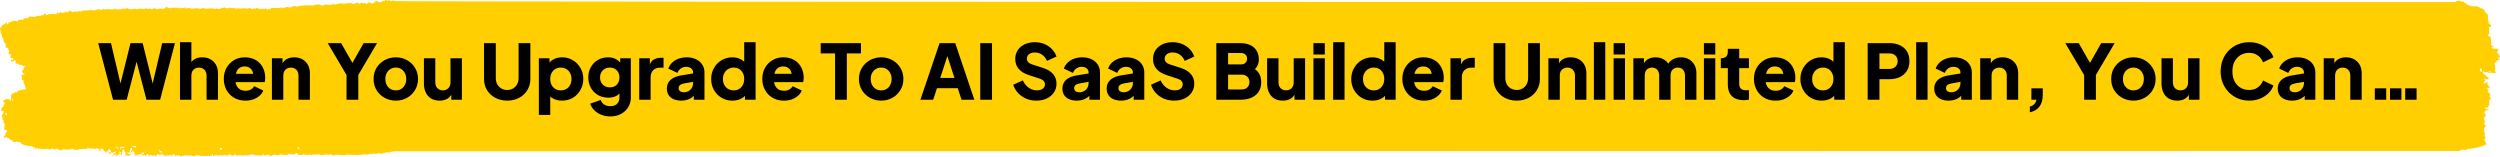
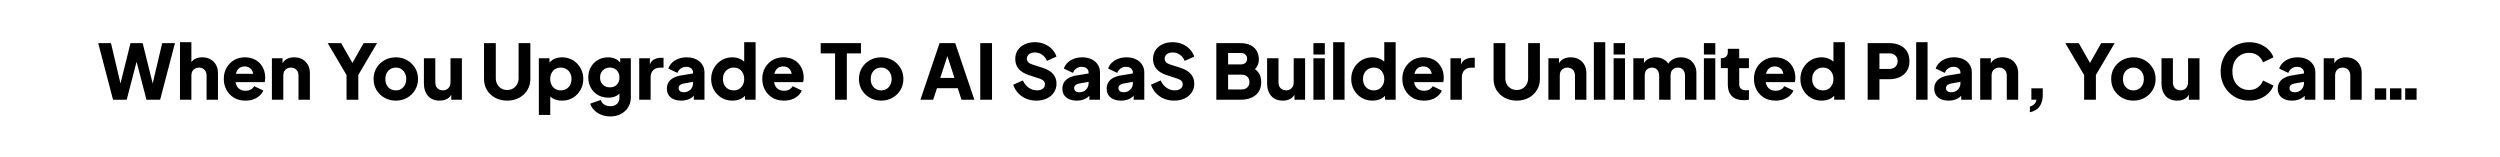
<svg xmlns="http://www.w3.org/2000/svg" width="1053" height="66" viewBox="0 0 1053 66" fill="none">
-   <path d="M53.71 64.16C53.477 64.332 53.196 64.706 53.085 64.993C52.974 65.279 52.41 65.545 52.497 65.358C52.583 65.171 52.868 64.621 52.92 64.498C52.972 64.376 52.658 64.056 52.602 63.853C52.602 63.853 52.602 63.853 52.517 63.761C52.314 63.537 52.314 63.537 52.314 63.537C52.185 63.225 52.037 62.877 51.983 62.762C51.93 62.647 51.663 63.027 51.587 63.215C51.587 63.215 51.587 63.215 51.59 63.386C51.592 63.493 51.592 63.493 51.592 63.493C51.615 63.634 51.557 63.993 51.462 64.293C51.368 64.592 51.342 65.483 51.305 65.503C51.269 65.522 51.139 65.493 51.099 65.397C51.059 65.299 50.852 64.959 50.758 64.819C50.665 64.679 51.093 64.341 51.143 64.223C51.193 64.106 51.19 63.91 51.028 64.065C50.866 64.22 50.394 63.776 50.29 63.818C50.187 63.86 50.301 64.369 50.344 64.533C50.344 64.533 50.344 64.533 50.359 64.687C50.374 64.843 50.374 64.843 50.374 64.843C50.367 65.005 50.138 65.087 49.866 65.025C49.866 65.025 49.866 65.025 49.643 65.04C49.605 65.043 49.605 65.043 49.605 65.043C49.57 65.4 49.49 65.648 49.429 65.594C49.367 65.539 49.04 65.559 48.841 65.647C48.841 65.647 48.841 65.647 48.835 65.63C48.715 65.302 48.715 65.302 48.715 65.302C48.923 65.252 49.07 65.104 49.042 64.975C49.014 64.845 48.814 64.555 48.69 64.753C48.566 64.951 48.113 65.431 47.927 65.431C47.742 65.431 47.237 65.412 47.236 65.388C47.235 65.364 47.333 65.285 47.458 65.266C47.583 65.247 47.946 65.012 47.946 64.794C47.947 64.575 48.47 64.326 48.568 64.297C48.666 64.269 48.953 64.103 48.992 64.021C48.992 64.021 48.992 64.021 48.978 63.963C48.96 63.891 48.872 63.778 48.842 63.791C48.343 64.001 47.85 64.249 47.311 64.22C46.948 64.199 46.948 64.199 46.948 64.199C46.773 64.556 46.556 64.904 46.466 64.973C46.377 65.043 46.184 64.672 46.14 64.625C46.095 64.577 45.884 64.427 45.786 64.368C45.689 64.309 45.456 64.081 45.513 64.009C45.57 63.938 45.785 63.79 45.865 63.843C45.865 63.843 45.865 63.843 45.889 63.921C46.015 64.333 46.015 64.333 46.015 64.333C46.293 64.268 46.568 64.168 46.627 64.111C46.686 64.054 46.79 63.751 46.788 63.604C46.786 63.457 46.393 63.193 46.261 63.161C46.261 63.161 46.261 63.161 46.254 63.107C46.138 62.27 45.79 62.745 45.725 63.032C45.607 63.544 45.227 63.588 44.994 63.864C44.787 64.109 44.787 64.109 44.787 64.109C44.65 64.429 44.512 64.556 44.479 64.392C44.479 64.392 44.479 64.392 44.462 64.24C44.433 63.968 44.433 63.968 44.433 63.968C44.188 63.818 43.822 63.562 43.62 63.4C43.62 63.4 43.62 63.401 43.584 63.205C43.494 62.721 43.26 62.705 42.955 62.708C42.824 62.71 42.67 62.496 42.565 62.537C42.462 62.576 42.416 62.827 42.327 62.966C42.297 63.015 42.297 63.015 42.297 63.015C42.182 63.034 42.177 63.124 42.288 63.216C42.398 63.307 42.602 63.637 42.509 63.757C42.416 63.876 41.728 63.443 41.81 63.301C41.81 63.301 41.81 63.301 41.849 63.16C41.964 62.747 41.807 62.505 41.475 62.671C41.213 62.801 41.143 62.507 40.982 62.484C40.779 62.456 40.779 62.456 40.779 62.456C40.538 62.483 40.084 62.609 39.771 62.736C39.771 62.736 39.771 62.736 39.599 62.606C39.382 62.443 39.382 62.443 39.382 62.443C39.185 62.477 38.888 62.572 38.721 62.653C38.553 62.733 37.972 62.481 37.844 62.442C37.715 62.403 37.388 62.474 37.226 62.455C37.065 62.435 36.562 62.385 36.421 62.565C36.28 62.745 35.7 62.943 35.457 62.591C35.457 62.591 35.457 62.591 35.092 62.731C34.84 62.828 34.84 62.828 34.84 62.828C34.577 62.778 34.16 62.744 33.912 62.752C33.664 62.76 32.969 62.991 32.675 63.109C32.382 63.227 31.475 62.954 31.12 63.028C31.12 63.028 31.12 63.028 30.766 62.772C30.506 62.583 30.506 62.583 30.506 62.583C30.041 62.749 29.585 62.917 29.494 62.954C29.404 62.992 29.017 62.959 28.79 62.961C28.563 62.963 27.972 63.111 27.949 63.027C27.926 62.943 27.796 62.787 27.716 62.882C27.637 62.976 27.354 63.099 27.252 62.956C27.252 62.956 27.252 62.957 27.149 62.856C27.079 62.789 27.079 62.789 27.079 62.789C26.984 62.76 26.861 62.797 26.805 62.875C26.75 62.952 26.555 63.097 26.492 63.017C26.429 62.937 26.152 63.09 26.093 63.14C26.034 63.19 25.721 63.279 25.415 63.358C25.415 63.358 25.415 63.358 25.143 63.222C25.003 63.151 24.869 63.058 24.733 62.972C24.555 62.861 24.408 62.507 24.168 62.869C24.149 62.898 24.011 62.858 23.971 62.801C23.709 62.427 23.586 62.311 23.316 62.894C23.135 63.284 23.135 63.284 23.135 63.284C23.005 62.82 22.852 62.531 22.795 62.641C22.738 62.752 22.528 62.982 22.479 62.862C22.429 62.743 22.226 62.442 22.11 62.395C21.993 62.348 21.701 62.772 21.632 62.878C21.563 62.985 21.318 62.801 21.281 62.892C21.245 62.982 21.174 63.017 21.197 62.787C21.22 62.557 20.766 62.942 20.736 62.961C20.736 62.961 20.736 62.961 20.708 62.974C20.409 63.103 20.402 62.377 20.032 62.618C19.835 62.747 19.835 62.747 19.835 62.747C19.559 62.74 19.267 62.722 19.185 62.706C19.104 62.69 18.815 62.776 18.626 62.791C18.438 62.807 17.884 62.591 17.782 62.781C17.782 62.781 17.782 62.781 17.655 62.889C17.582 62.952 17.582 62.952 17.582 62.952C17.445 62.902 17.214 62.74 17.069 62.592C16.924 62.444 16.19 62.836 16.117 62.699C16.043 62.563 15.753 62.343 15.663 62.484C15.573 62.625 15.244 62.335 15.191 62.405C15.191 62.405 15.191 62.405 15.147 62.472C15.093 62.554 15.039 62.716 14.994 62.712C14.832 62.694 14.551 62.879 14.572 62.459C14.578 62.344 14.578 62.344 14.578 62.344C14.77 62.209 14.856 62.047 14.768 61.983C14.68 61.92 14.397 61.863 14.33 61.994C14.263 62.125 13.969 62.448 13.973 62.129C13.973 62.129 13.973 62.129 13.963 61.975C13.957 61.903 13.911 61.768 13.898 61.771C13.738 61.805 13.738 61.805 13.738 61.805C13.564 61.855 13.456 61.699 13.499 61.459C13.499 61.459 13.499 61.459 13.214 61.561C13.161 61.581 13.161 61.581 13.161 61.581C13.113 61.656 12.926 61.647 12.745 61.56C12.564 61.475 11.872 61.471 11.672 61.485C11.471 61.5 10.836 61.111 10.67 61.138C10.503 61.166 10.063 61.286 9.998 61.036C9.933 60.787 9.172 60.638 9.104 60.664C9.104 60.664 9.104 60.664 9.094 60.645C8.74 59.959 8.74 59.959 8.74 59.959C8.113 59.855 7.551 59.748 7.491 59.722C7.432 59.696 7.149 59.708 6.926 59.685C6.702 59.663 5.782 59.745 5.38 59.79C5.38 59.79 5.38 59.79 5.3 59.143C5.291 59.071 5.133 58.951 5.099 58.976C4.868 59.148 4.868 59.148 4.868 59.148C4.635 59.014 4.394 58.812 4.332 58.702C4.271 58.592 3.867 58.382 3.749 58.305C3.63 58.227 3.265 58.08 3.216 58.102C3.165 58.126 3 58.054 2.96 57.885C2.96 57.885 2.96 57.885 2.885 57.776C2.843 57.715 2.697 57.707 2.63 57.753C2.37 57.931 2.08 57.961 1.895 57.976C1.491 58.007 1.689 57.789 1.711 57.541C1.723 57.41 1.473 57.255 1.791 57.204C1.938 57.18 2.083 57.096 2.217 57.01C2.37 56.911 2.343 56.808 2.227 56.651C2.102 56.483 2.102 56.483 2.102 56.483C2.229 56.33 2.479 56.026 2.657 55.806C2.835 55.586 3.051 54.736 2.854 54.691C2.854 54.691 2.854 54.691 2.711 54.715C2.543 54.742 2.543 54.742 2.543 54.742C2.364 54.831 2.089 54.809 1.93 54.692C1.772 54.576 1.809 53.584 1.87 53.19C1.93 52.796 2.066 51.742 2.041 51.73C2.017 51.717 1.823 51.889 1.682 52.118C1.682 52.118 1.682 52.118 1.492 51.739C1.395 51.547 1.395 51.547 1.395 51.547C1.432 51.365 1.543 51.041 1.645 50.826C1.645 50.826 1.645 50.826 1.468 50.721C1.374 50.666 1.374 50.666 1.374 50.666C1.156 50.817 1.027 50.781 1.086 50.583C1.086 50.583 1.086 50.583 1.099 50.417C1.133 49.962 1.133 49.962 1.133 49.962C0.977 49.516 0.837 48.987 0.82 48.788C0.804 48.588 1.003 47.932 1.296 47.751C1.589 47.57 1.586 46.529 1.373 46.611C1.373 46.611 1.373 46.611 1.248 46.743C1.116 46.885 1.116 46.885 1.116 46.885C0.964 47.013 0.671 46.8 0.464 46.41C0.464 46.41 0.464 46.41 0.572 46.079C0.607 45.972 0.603 45.842 0.647 45.743C0.752 45.504 0.877 45.279 0.991 45.047C1.12 44.786 1.269 45.383 1.419 45.024C1.462 44.92 1.462 44.92 1.462 44.92C1.641 44.87 1.621 44.755 1.418 44.666C1.418 44.666 1.418 44.666 1.409 44.57C1.394 44.409 1.493 44.213 1.578 44.063C1.623 43.985 1.751 43.99 1.823 43.926C2 43.771 2.052 43.298 1.879 43.229C1.663 43.141 1.605 43.032 1.525 42.787C1.483 42.659 1.483 42.659 1.483 42.659C1.179 42.615 1.208 42.447 1.549 42.286C1.889 42.126 2.807 41.449 3.233 41.814C3.233 41.814 3.233 41.814 3.751 41.703C3.854 41.68 4.073 41.973 4.116 42.166C4.222 42.642 4.222 42.642 4.222 42.642C4.47 42.504 4.604 42.201 4.518 41.969C4.518 41.969 4.518 41.969 4.533 41.775C4.58 41.185 4.658 40.596 4.757 40.016C4.779 39.886 4.779 39.886 4.779 39.886C4.915 39.778 5.088 39.655 5.163 39.612C5.237 39.569 5.424 39.217 5.558 39.213C5.692 39.21 6.084 39.125 6.133 39.084C6.182 39.043 6.338 38.839 6.396 38.754C6.452 38.668 6.724 38.989 6.766 39.041C6.809 39.094 7.035 39.159 7.055 38.925C7.075 38.691 7.252 38.288 7.416 38.435C7.579 38.582 8.028 38.267 7.995 38.22C7.962 38.173 7.956 37.981 8.056 37.898C8.056 37.898 8.056 37.898 8.111 37.928C8.34 38.056 8.604 38.535 8.678 37.769C8.68 37.753 8.68 37.753 8.68 37.753C8.75 37.75 8.923 37.796 9.064 37.857C9.204 37.917 9.661 37.673 9.793 37.662C9.925 37.65 10.338 37.703 10.54 37.702C10.742 37.701 11.088 37.222 10.944 37.129C10.8 37.037 10.489 36.535 10.567 36.218C10.645 35.9 9.851 35 9.919 34.97C9.988 34.941 10.062 34.661 9.854 34.446C9.854 34.446 9.854 34.446 9.858 34.262C9.869 33.853 9.869 33.853 9.869 33.853C9.66 33.845 9.411 33.731 9.314 33.601C9.314 33.601 9.314 33.601 9.248 33.466C9.099 33.161 9.099 33.161 9.099 33.161C9.194 32.81 9.199 32.227 9.11 31.866C9.11 31.866 9.11 31.866 9.054 31.523C9.036 31.417 9.036 31.417 9.036 31.417C9.067 31.275 9.267 31.301 9.479 31.476C9.691 31.651 10.347 31.336 10.364 31.278C10.382 31.22 10.315 30.989 10.179 30.898C10.179 30.898 10.179 30.898 10.116 30.946C9.969 31.056 9.969 31.056 9.969 31.056C9.78 31.202 9.656 31.201 9.694 31.054C9.694 31.054 9.694 31.054 9.723 30.919C9.754 30.777 9.754 30.777 9.754 30.777C9.783 30.62 9.765 30.513 9.713 30.541C9.661 30.568 9.438 30.6 9.328 30.552C9.219 30.504 9.435 29.819 9.52 29.482C9.52 29.482 9.52 29.482 9.819 29.398C9.878 29.382 9.986 29.344 9.984 29.325C9.937 28.552 9.937 28.552 9.937 28.552C10.41 28.254 10.697 27.926 10.573 27.824C10.45 27.721 9.971 27.852 9.894 27.822C9.817 27.791 9.243 27.527 8.8 27.274C8.8 27.274 8.8 27.274 8.337 27.391C8.129 27.444 8.104 27.283 8.048 27.049C7.965 26.702 7.965 26.702 7.965 26.702C7.834 26.921 7.572 27.034 7.382 26.953C7.192 26.872 6.603 26.514 6.486 26.368C6.486 26.368 6.486 26.368 6.501 26.341C6.664 26.053 6.664 26.053 6.664 26.053C6.562 25.765 6.44 25.477 6.393 25.412C6.347 25.347 6.19 25.254 6.149 25.348C6.149 25.348 6.149 25.348 6.095 25.409C6.013 25.499 6.013 25.499 6.013 25.499C5.909 25.575 5.698 25.701 5.544 25.78C5.39 25.858 4.904 25.99 4.828 25.893C4.752 25.797 4.593 25.367 4.672 25.19C4.751 25.014 5.329 25.303 5.557 25.311C5.557 25.311 5.557 25.311 5.593 25.123C5.632 24.922 5.509 24.47 5.444 24.466C4.424 24.408 4.424 24.408 4.424 24.408C4.558 23.507 4.547 22.744 4.399 22.715C4.252 22.685 3.999 23.102 3.962 23.052C3.924 23.002 3.813 22.859 3.8 22.842C3.787 22.826 3.705 22.63 3.645 22.444C3.586 22.257 3.788 21.621 3.855 21.47C3.855 21.47 3.855 21.47 3.875 21.322C3.893 21.186 3.893 21.186 3.893 21.186C3.867 21.027 3.765 20.912 3.666 20.932C3.666 20.932 3.666 20.932 3.578 20.959C3.508 20.98 3.508 20.98 3.508 20.98C3.432 21.014 3.348 20.961 3.322 20.859C3.322 20.859 3.322 20.859 3.347 20.811C3.485 20.552 3.485 20.552 3.485 20.552C3.719 20.165 3.692 19.964 3.424 20.105C3.424 20.105 3.424 20.105 3.273 20.121C2.987 20.15 2.987 20.15 2.987 20.15C2.659 20.139 2.376 19.996 2.356 19.834C2.356 19.834 2.356 19.834 2.361 19.718C2.422 18.524 2.422 18.524 2.422 18.524C2.032 18.029 1.661 17.586 1.596 17.541C1.596 17.541 1.596 17.541 1.576 17.479C1.498 17.23 1.498 17.23 1.498 17.23C1.525 16.932 1.452 16.437 1.337 16.128C1.337 16.128 1.337 16.128 1.171 16.042C0.754 15.823 0.763 15.434 0.784 14.995C0.792 14.828 0.792 14.828 0.792 14.828C0.788 14.519 0.574 14.392 0.316 14.547C0.316 14.547 0.316 14.547 0.485 14.148C0.642 13.778 0.359 13.786 0.276 13.636C0.252 13.594 0.093 14.111 0.011 13.631C-8.45933e-07 13.567 -4.01982e-07 13.567 -4.01982e-07 13.567C0.132 13.458 0.262 13.349 0.289 13.325C0.317 13.301 0.239 12.918 0.05 12.53C0.05 12.53 0.05 12.53 0.119 12.088C0.136 11.974 0.196 11.86 0.188 11.753C0.177 11.629 0.177 11.629 0.177 11.629C0.119 11.499 0.134 11.414 0.211 11.44C0.287 11.466 0.614 11.396 0.753 11.222C0.892 11.047 0.689 10.387 0.788 10.337C0.788 10.337 0.788 10.337 0.813 10.366C1.072 10.662 1.299 10.718 1.523 10.302C1.716 9.941 1.716 9.941 1.716 9.941C1.925 10.196 2.112 10.292 2.132 10.156C2.152 10.02 2.477 9.55 2.811 9.411C2.811 9.411 2.811 9.411 3.039 10.029C3.157 10.349 3.157 10.349 3.157 10.349C3.478 9.992 3.687 9.677 3.623 9.647C3.559 9.619 3.398 9.465 3.418 9.374C3.418 9.374 3.418 9.374 3.432 9.375C3.587 9.385 3.742 9.406 3.895 9.436C3.967 9.449 3.967 9.449 3.967 9.449C4.042 9.486 4.135 9.423 4.172 9.311C4.209 9.198 4.473 9.258 4.499 9.181C4.524 9.102 4.672 8.886 4.721 9.021C4.771 9.157 5.06 9.322 5.205 8.955C5.205 8.955 5.205 8.955 5.318 8.782C5.38 8.688 5.38 8.688 5.38 8.688C5.511 8.661 5.755 8.729 5.924 8.838C6.092 8.947 6.707 8.696 6.829 8.811C6.951 8.926 7.31 9.189 7.445 8.856C7.445 8.856 7.445 8.856 7.562 8.627C7.675 8.402 7.675 8.402 7.675 8.402C7.887 8.38 8.154 8.439 8.271 8.532C8.387 8.625 8.622 8.172 8.763 8.178C8.902 8.185 9.302 8.314 9.353 8.375C9.405 8.436 9.649 8.528 9.706 8.339C9.764 8.15 10.033 7.69 10.168 7.76C10.303 7.831 10.63 7.729 10.737 7.667C10.844 7.606 11.148 7.792 11.202 7.734C11.202 7.734 11.202 7.734 11.209 7.674C11.236 7.456 11.236 7.456 11.236 7.456C11.361 7.486 11.692 7.665 11.971 7.853C11.971 7.853 11.971 7.853 12.006 7.256C12.009 7.212 12.009 7.212 12.009 7.212C12.07 7.172 12.348 7.058 12.626 6.959C12.905 6.86 13.842 7.087 14.084 7.068C14.084 7.068 14.084 7.068 14.26 7.136C14.44 7.204 14.559 7.517 14.569 7.004C14.57 6.951 14.777 6.848 14.784 6.86C15.003 7.266 15.332 6.939 15.394 6.83C15.592 6.486 15.87 6.953 16.084 6.629C16.165 6.506 16.165 6.506 16.165 6.506C16.507 6.663 16.828 6.804 16.878 6.82C16.929 6.836 17.198 6.625 17.387 6.399C17.575 6.174 18.224 6.57 18.26 6.544C18.26 6.544 18.26 6.544 18.259 6.52C18.245 5.911 18.245 5.911 18.245 5.911C18.561 6.036 19.031 5.977 19.291 5.778C19.291 5.778 19.291 5.778 19.517 6.248C19.629 6.48 19.629 6.48 19.629 6.48C19.863 6.322 20.172 6.113 20.315 6.018C20.315 6.018 20.315 6.018 20.464 5.97C20.512 5.955 20.512 5.955 20.512 5.955C20.559 5.931 20.725 5.928 20.88 5.946C21.035 5.965 21.576 5.896 21.739 5.942C21.9 5.987 22.304 5.729 22.344 5.794C22.384 5.859 22.554 6.017 22.589 5.931C22.589 5.931 22.589 5.931 22.626 5.863C22.666 5.787 22.666 5.787 22.666 5.787C22.716 5.708 22.771 5.693 22.788 5.754C22.805 5.814 22.886 6.019 22.927 6.052C22.927 6.052 22.927 6.052 22.966 6.037C23.256 5.93 23.256 5.93 23.256 5.93C23.584 5.843 23.901 5.733 23.96 5.689C23.96 5.689 23.96 5.689 24.001 5.629C24.297 5.195 24.297 5.195 24.297 5.195C24.521 5.596 24.751 5.823 24.808 5.701C24.866 5.58 25.055 5.33 25.112 5.396C25.169 5.462 25.293 5.21 25.302 4.736C25.302 4.736 25.302 4.736 25.725 5.335C25.798 5.439 25.798 5.439 25.798 5.439C26.016 5.38 26.299 5.345 26.428 5.36C26.557 5.374 26.855 5.469 26.863 5.321C26.872 5.173 27.311 5.153 27.38 5.258C27.447 5.362 27.567 5.178 27.557 4.729C27.557 4.729 27.557 4.729 28.022 5.292C28.068 5.349 28.325 5.13 28.481 5.031C28.563 4.979 28.563 4.979 28.563 4.979C28.644 4.913 28.982 4.744 29.315 4.604C29.647 4.464 30.506 5.089 30.575 5.093C30.643 5.096 31.053 4.989 31.337 4.907C31.622 4.825 32.664 4.875 32.873 4.913C32.873 4.913 32.873 4.913 32.963 4.807C33.179 4.552 33.179 4.552 33.179 4.552C33.372 4.691 33.64 4.823 33.775 4.846C33.775 4.846 33.775 4.846 33.903 4.847C34.136 4.849 34.136 4.849 34.136 4.849C34.371 4.695 34.665 4.529 34.787 4.48C34.91 4.431 35.515 4.356 35.839 4.356C35.839 4.356 35.839 4.356 36.134 4.342C36.22 4.338 36.22 4.338 36.22 4.338C36.313 4.278 36.403 4.317 36.42 4.427C36.437 4.536 36.786 4.476 36.835 4.388C36.885 4.3 37.099 4.114 37.176 4.213C37.254 4.312 37.527 4.477 37.637 4.395C37.748 4.313 38.222 4.078 38.447 4.056C38.447 4.056 38.447 4.056 38.52 4.201C38.682 4.521 38.87 3.886 39.047 4.29C39.122 4.462 39.122 4.462 39.122 4.462C39.398 4.275 39.687 4.192 39.764 4.278C39.842 4.363 40.079 4.537 40.101 4.457C40.123 4.378 40.222 4.189 40.273 4.215C40.325 4.241 40.492 4.206 40.532 4.076C40.571 3.946 41.22 3.989 41.604 3.875C41.604 3.875 41.604 3.875 42.026 4.05C42.365 4.191 42.822 4.248 43.228 3.877C43.423 3.699 43.423 3.699 43.423 3.699C43.792 3.792 44.131 3.928 44.177 4.002C44.222 4.077 44.445 4.106 44.557 3.862C44.669 3.619 45.184 4.034 45.219 3.938C45.254 3.843 45.399 3.62 45.42 3.775C45.44 3.93 45.555 4.11 45.638 3.904C45.721 3.698 46.326 4.002 46.575 3.908C46.575 3.908 46.575 3.908 46.87 3.974C47.259 4.06 47.259 4.06 47.259 4.06C47.729 3.816 48.14 3.688 48.172 3.776C48.204 3.863 48.33 4.041 48.367 3.941C48.404 3.841 48.573 3.584 48.668 3.573C48.668 3.573 48.668 3.573 48.702 3.616C48.979 3.97 48.979 3.97 48.979 3.97C49.349 3.915 49.85 3.893 50.093 3.921C50.336 3.95 51.096 3.783 51.275 3.992C51.275 3.992 51.275 3.992 51.485 3.612C51.52 3.547 51.781 3.724 51.937 3.718C52.394 3.697 52.394 3.697 52.394 3.697C52.895 3.648 53.597 3.53 53.953 3.433C53.953 3.433 53.953 3.433 54.219 3.836C54.273 3.917 54.273 3.917 54.273 3.917C54.447 3.87 54.711 3.834 54.859 3.837C55.007 3.841 55.371 3.956 55.386 3.823C55.401 3.693 55.886 3.764 56.056 4.025C56.056 4.025 56.056 4.025 56.318 3.697C56.403 3.591 56.403 3.591 56.403 3.591C56.64 3.66 56.921 3.732 57.028 3.754C57.135 3.776 57.528 3.844 57.671 3.847C57.671 3.847 57.671 3.847 57.802 3.847C57.9 3.847 58.003 3.871 58.096 3.841C58.198 3.808 58.286 3.701 58.389 3.673C58.45 3.657 58.45 3.657 58.45 3.657C58.53 3.712 58.687 3.71 58.799 3.652C58.911 3.594 59.257 3.78 59.429 3.961C59.429 3.961 59.429 3.961 59.424 3.488C59.424 3.484 59.424 3.484 59.424 3.484C59.529 3.481 59.901 3.624 60.253 3.802C60.253 3.802 60.253 3.802 60.577 3.821C60.831 3.836 60.831 3.836 60.831 3.836C61.117 3.657 61.404 3.473 61.468 3.429C61.532 3.384 61.768 3.597 61.868 3.874C61.868 3.874 61.868 3.874 62.177 3.726C62.338 3.648 62.63 3.574 62.689 3.671C62.943 4.084 63.025 3.407 63.259 3.578C63.462 3.727 63.462 3.727 63.462 3.727C63.752 3.746 64.123 3.823 64.288 3.9C64.288 3.9 64.288 3.9 64.34 3.834C64.65 3.441 64.65 3.441 64.65 3.441C64.981 3.638 65.305 3.732 65.369 3.653C65.433 3.573 65.683 3.426 65.749 3.549C65.815 3.672 66.012 4.023 66.025 4.022C66.038 4.02 66.235 3.889 66.413 3.767C66.591 3.644 67.336 3.628 67.574 3.678C67.811 3.728 68.45 3.635 68.634 3.74C68.818 3.845 69.29 3.46 69.452 3.595C69.452 3.595 69.452 3.595 69.457 3.586C69.907 2.792 69.907 2.792 69.907 2.792C70.502 3.128 71.109 3.398 71.255 3.393C71.401 3.389 71.673 3.315 71.656 3.536C71.638 3.757 72.207 3.327 72.354 3.241C72.501 3.154 72.818 3.22 72.926 3.252C73.034 3.284 73.314 3.169 73.339 3.248C73.365 3.326 73.495 3.523 73.546 3.427C73.597 3.332 73.931 3.097 74.185 3.098C74.185 3.098 74.185 3.098 74.393 3.254L75.019 3.55C75.162 3.41 75.162 3.41 75.162 3.41C75.35 3.227 75.53 3.135 75.562 3.207C75.594 3.278 75.847 3.539 76.005 3.674C76.005 3.674 76.005 3.674 76.339 3.257C76.376 3.21 76.376 3.21 76.376 3.21C76.459 3.212 76.603 3.285 76.696 3.373C76.789 3.46 77.362 3.426 77.714 3.22C77.714 3.22 77.714 3.22 77.743 3.182C77.875 3.002 77.875 3.002 77.875 3.002C78.041 3.095 78.137 3.467 78.089 3.828C78.089 3.828 78.089 3.828 78.515 3.475C78.84 3.207 78.84 3.207 78.84 3.207C78.817 3.546 78.824 3.628 78.856 3.39C78.887 3.151 79.355 3.515 79.38 3.506C79.405 3.497 79.614 3.446 79.79 3.389C79.966 3.332 80.621 3.61 80.797 3.672C80.973 3.735 81.407 3.415 81.472 3.498C81.537 3.581 81.719 3.802 81.734 3.809C81.749 3.816 81.837 3.729 81.913 3.631C81.99 3.533 82.332 3.422 82.468 3.49C82.468 3.49 82.468 3.49 82.599 3.504C82.675 3.512 82.809 3.333 82.831 3.358C83.052 3.616 83.052 3.616 83.052 3.616C83.277 3.484 83.688 3.485 83.965 3.621C83.965 3.621 83.965 3.621 84.222 3.736C84.324 3.781 84.324 3.781 84.324 3.781C84.452 3.78 84.617 3.711 84.693 3.629C84.768 3.546 85.085 3.525 85.184 3.429C85.283 3.332 85.916 3.543 86.225 3.573C86.225 3.573 86.225 3.573 86.515 3.602C86.761 3.625 86.761 3.625 86.761 3.625C87.019 3.731 87.272 3.757 87.323 3.685C87.374 3.612 87.675 3.462 87.879 3.514C87.879 3.514 87.879 3.514 88.035 3.613C88.199 3.718 88.336 4.048 88.346 3.505C88.346 3.49 88.465 3.462 88.528 3.467C88.907 3.506 89.298 3.644 89.661 3.569C89.942 3.51 89.942 3.51 89.942 3.51C90.164 3.644 90.395 3.761 90.456 3.773C90.517 3.785 90.794 3.706 90.947 3.649C91.099 3.592 92.046 3.695 92.308 3.811C92.571 3.927 93.298 3.359 93.466 3.368C93.634 3.377 94.255 3.261 94.468 3.122C94.681 2.984 95.173 3.574 95.23 3.563C95.286 3.551 95.602 3.252 95.736 3.482C95.736 3.482 95.736 3.482 95.875 3.522C96.02 3.564 96.226 3.311 96.357 3.368C96.629 3.487 96.629 3.487 96.629 3.487C96.773 3.276 96.979 3.112 97.087 3.122C97.087 3.122 97.087 3.122 97.153 3.185C97.277 3.301 97.277 3.301 97.277 3.301C97.392 3.464 97.542 3.525 97.611 3.438C97.68 3.35 97.864 3.241 97.877 3.378C97.891 3.516 98.308 3.539 98.376 3.43C98.445 3.32 98.745 3.178 98.809 3.302C98.874 3.427 99.089 3.773 99.132 3.769C99.132 3.769 99.132 3.769 99.146 3.729C99.354 3.163 99.668 3.632 99.927 3.605C100.051 3.591 100.051 3.591 100.051 3.591C100.234 3.504 100.449 3.454 100.53 3.479C100.612 3.505 100.833 3.534 100.977 3.619C101.121 3.703 101.74 3.456 102.003 3.562C102.003 3.562 102.003 3.562 102.293 3.467C102.454 3.415 102.675 3.638 102.827 3.574C103.087 3.465 103.087 3.465 103.087 3.465C103.344 3.536 103.74 3.619 103.967 3.649C103.967 3.649 103.967 3.649 104.179 3.599C104.549 3.512 104.549 3.512 104.549 3.512C104.965 3.464 105.361 3.417 105.429 3.407C105.497 3.397 105.715 3.611 105.818 3.795C105.921 3.978 106.383 3.689 106.46 3.773C106.537 3.859 106.782 4.02 106.834 3.946C106.834 3.946 106.834 3.946 106.824 3.891C106.795 3.722 106.682 3.427 106.699 3.416C106.943 3.252 106.943 3.252 106.943 3.252C106.997 3.509 107.095 3.745 107.16 3.777C107.226 3.809 107.409 3.716 107.475 3.639C107.54 3.562 107.771 3.424 107.846 3.513C107.921 3.602 108.13 3.525 108.147 3.15C108.147 3.15 108.147 3.15 108.526 3.398C108.539 3.406 108.539 3.406 108.539 3.406C108.478 3.599 108.632 3.71 108.88 3.65C109.128 3.591 109.723 4.034 109.777 3.965C109.777 3.965 109.777 3.965 109.775 3.903C109.766 3.474 109.766 3.474 109.766 3.474C109.994 3.553 110.227 3.682 110.284 3.764C110.342 3.846 110.534 4.008 110.551 3.869C110.567 3.731 110.737 3.52 110.894 3.686C111.051 3.852 111.692 3.59 111.868 3.586C112.043 3.58 112.501 3.89 112.537 3.997C112.573 4.103 113.047 3.903 113.11 3.794C113.173 3.685 113.514 3.578 113.627 3.971C113.627 3.971 113.627 3.971 113.965 3.849C114.322 3.719 113.745 3.424 114.004 3.376C114.267 3.327 114.267 3.327 114.267 3.327C114.571 3.337 115.291 3.345 115.868 3.345C115.868 3.345 115.868 3.345 116.393 3.345C116.656 3.345 116.918 3.332 117.18 3.35C117.399 3.365 117.399 3.365 117.399 3.365C117.633 3.424 118.004 3.281 118.225 3.046C118.225 3.046 118.225 3.046 118.46 3.472C118.6 3.726 118.6 3.726 118.6 3.726C118.62 3.496 118.742 3.171 118.872 3.004C118.872 3.004 118.872 3.004 118.983 3.184C119.16 3.472 119.16 3.472 119.16 3.472C119.373 3.383 119.685 3.267 119.852 3.213C120.019 3.16 120.57 3.013 120.702 2.895C120.835 2.776 121.325 3.109 121.498 3.125C121.671 3.141 122.18 3.253 122.268 3.187C122.357 3.12 122.715 2.966 122.947 2.894C122.947 2.894 122.947 2.894 123.122 2.752C123.452 2.486 123.452 2.486 123.452 2.486C123.594 2.801 123.722 2.956 123.736 2.829C123.751 2.701 123.955 2.38 124.148 2.484C124.341 2.586 124.989 2.847 125.185 2.848C125.381 2.849 126.075 2.395 126.451 2.381C126.451 2.381 126.451 2.381 126.763 2.404C127.081 2.427 127.379 2.338 127.684 2.353C127.894 2.362 127.894 2.362 127.894 2.362C128.064 2.228 128.362 2.193 128.556 2.285C128.556 2.285 128.556 2.285 128.654 2.207C128.958 1.968 129.049 2.076 129.083 2.477C129.086 2.51 129.086 2.51 129.086 2.51C129.257 2.517 129.648 2.271 129.953 1.963C129.953 1.963 129.953 1.963 130.412 2.435C130.457 2.483 130.457 2.483 130.457 2.483C130.508 2.535 130.553 2.41 130.559 2.203C130.564 1.996 131.154 2.231 131.292 2.294C131.43 2.356 131.922 2.293 132.068 2.24C132.213 2.188 132.67 2.024 132.788 2.066C132.905 2.108 133.363 1.877 133.623 1.919C133.883 1.961 134.649 1.89 134.758 1.956C134.867 2.022 135.1 2.299 135.124 2.212C135.148 2.124 135.288 1.979 135.341 2.23C135.341 2.23 135.341 2.23 135.422 2.274C135.553 2.346 135.553 2.346 135.553 2.346C135.725 2.315 136.11 2.265 136.41 2.235C136.41 2.235 136.41 2.235 136.583 2.068C136.815 1.847 136.815 1.847 136.815 1.847C136.985 1.976 137.185 2.083 137.259 2.083C137.333 2.083 137.534 1.955 137.597 1.901C137.66 1.848 138.087 1.993 138.317 2.073C138.546 2.153 139.209 1.877 139.269 1.849C139.329 1.82 139.628 2.33 139.648 2.182C139.667 2.034 139.876 1.699 140.077 1.699C140.077 1.699 140.077 1.699 140.256 1.716C140.485 1.737 140.485 1.737 140.485 1.737C140.729 1.893 141.072 1.984 141.249 1.938C141.425 1.891 141.972 1.65 142.106 1.61C142.24 1.57 142.585 1.777 142.605 1.641C142.626 1.504 142.727 1.153 142.786 1.16C142.786 1.16 142.786 1.16 142.815 1.197C143.047 1.487 143.243 1.828 143.638 1.477C143.753 1.374 143.753 1.374 143.753 1.374C143.975 1.441 144.245 1.479 144.352 1.457C144.46 1.436 144.785 1.595 144.857 1.607C144.857 1.607 144.857 1.607 144.919 1.588C145.155 1.512 145.155 1.512 145.155 1.512C145.414 1.424 145.793 1.387 145.999 1.429C145.999 1.429 145.999 1.429 146.188 1.452C146.334 1.469 146.334 1.469 146.334 1.469C146.531 1.239 146.747 1.159 146.814 1.292C146.881 1.425 147.095 1.59 147.192 1.466C147.29 1.342 147.677 1.083 147.78 1.238C147.882 1.392 148.236 1.534 148.544 1.57C148.544 1.57 148.544 1.57 148.789 1.631C149.031 1.692 149.031 1.692 149.031 1.692C149.21 1.582 149.501 1.479 149.679 1.461C149.679 1.461 149.679 1.461 149.834 1.35C149.909 1.297 149.909 1.297 149.909 1.297C150.024 1.325 150.41 1.228 150.767 1.079C150.767 1.079 150.767 1.079 151.117 1.442C151.303 1.635 151.303 1.635 151.303 1.635C151.657 1.606 151.961 1.427 151.981 1.235C152.001 1.044 152.434 1.175 152.54 1.25C152.646 1.325 153.082 1.372 153.226 1.414C153.37 1.456 153.724 1.191 153.753 1.211C153.783 1.232 153.912 1.38 153.987 1.469C154.062 1.557 154.622 1.74 154.536 1.611C154.451 1.482 154.468 1.34 154.72 1.513C154.72 1.513 154.72 1.513 154.992 1.118C155.106 0.953 155.493 1.074 155.754 1.096C155.947 1.112 155.947 1.112 155.947 1.112C156.094 1.301 156.25 1.465 156.294 1.475C156.339 1.486 156.704 1.495 157.061 1.547C157.061 1.547 157.061 1.547 157.307 1.125C157.346 1.059 157.346 1.059 157.346 1.059C157.691 1.246 157.941 1.296 157.901 1.168C157.861 1.042 157.796 0.722 157.826 0.675C157.855 0.63 158.109 0.556 158.34 0.506C158.571 0.456 159.211 0.763 159.315 0.681C159.315 0.681 159.315 0.681 159.364 0.715C159.589 0.876 159.589 0.876 159.589 0.876C159.858 0.859 160.182 0.926 160.308 1.026C160.435 1.126 160.894 0.551 161.186 0.272C161.186 0.272 161.186 0.272 161.469 0.426C161.8 0.605 161.8 0.605 161.8 0.605C161.995 0.367 162.18 0.168 162.21 0.164C162.241 0.16 162.358 0.112 162.449 0.02C162.539 -0.072 162.92 0.184 163.02 0.263C163.12 0.343 163.512 0.499 163.434 0.261C163.356 0.023 163.805 0.225 163.888 0.202C163.972 0.18 164.303 0.228 164.429 0.368C164.556 0.508 165.035 0.488 165.003 0.425C164.969 0.362 165.387 0.219 166.005 0.247C166.005 0.247 166.005 0.247 166.232 0.466C166.654 0.872 1034.33 0.872 1034.33 0.872C1034.37 0.44 1034.56 0.303 1034.74 0.568C1034.74 0.568 1034.74 0.568 1035.14 0.387C1035.55 0.197 1036.06 0.277 1036.53 0.563C1036.7 0.67 1036.95 0.894 1037.26 0.63C1037.4 0.51 1037.77 0.776 1038.01 0.93C1038.13 1.007 1037.72 1.185 1037.98 1.326C1038.06 1.366 1038.2 1.148 1038.31 1.164C1038.47 1.188 1038.72 1.258 1038.77 1.399C1038.92 1.85 1038.92 1.85 1038.92 1.85C1039.25 1.984 1039.7 2.18 1039.91 2.286C1040.13 2.392 1040.82 2.565 1040.95 2.533C1041.08 2.501 1041.48 2.675 1041.57 2.626C1041.66 2.577 1041.85 2.538 1041.83 2.743C1041.81 2.948 1042.29 2.653 1042.38 2.614C1042.46 2.574 1042.79 2.61 1043.05 2.614C1043.32 2.617 1043.97 3.053 1044.04 3.021C1044.11 2.989 1044.34 2.969 1044.35 3.081C1044.35 3.194 1044.59 3.524 1044.86 3.441C1045.12 3.358 1045.94 3.825 1046.26 3.95C1046.26 3.95 1046.26 3.95 1046.36 4.464C1046.41 4.719 1046.88 4.752 1046.96 5.25C1047 5.474 1047 5.474 1047 5.474C1047.31 5.645 1047.6 5.813 1047.66 5.846C1047.72 5.879 1047.83 6.117 1047.77 6.302C1047.77 6.302 1047.77 6.302 1047.78 6.306C1048.04 6.47 1048.04 6.47 1048.04 6.47C1047.94 6.744 1047.86 7.178 1047.87 7.433C1047.87 7.433 1047.87 7.433 1047.9 7.675C1047.95 8.185 1047.95 8.185 1047.95 8.185C1048.03 8.743 1048.15 9.214 1048.22 9.232C1048.22 9.232 1048.22 9.232 1048.28 9.239C1048.35 9.246 1048.35 9.246 1048.35 9.246C1048.42 9.243 1048.49 9.289 1048.5 9.347C1048.5 9.405 1048.36 9.563 1048.21 9.662C1048.21 9.662 1048.21 9.662 1048.1 9.773C1048.07 9.798 1048.09 9.933 1048.11 10.002C1048.13 10.032 1048.2 10.037 1048.25 10.03C1048.27 10.025 1048.29 9.956 1048.32 9.949C1048.47 9.914 1048.47 9.914 1048.47 9.914C1048.64 9.884 1048.77 9.926 1048.76 10.007C1048.76 10.088 1048.89 10.475 1049.08 10.685C1049.08 10.685 1049.08 10.685 1049.2 10.916C1049.28 11.066 1049.28 11.066 1049.28 11.066C1049.29 11.364 1049.12 11.5 1048.9 11.367C1048.68 11.234 1048.14 11.341 1048.32 11.973C1048.5 12.604 1048.54 14.318 1048.36 14.399C1048.18 14.48 1047.68 14.742 1047.75 14.767C1047.81 14.792 1048.05 15.01 1048.22 15.178C1048.22 15.178 1048.22 15.178 1048.28 15.376C1048.46 15.954 1048.58 15.07 1048.76 15.362C1048.87 15.532 1048.87 15.532 1048.87 15.532C1049.1 15.663 1049.22 15.919 1049.14 16.102C1049.06 16.285 1049.29 17.241 1049.33 17.691C1049.33 17.691 1049.33 17.691 1049.19 18.108C1049.03 18.559 1049.32 19.328 1049.69 19.373C1050.01 19.412 1050.01 19.412 1050.01 19.412C1050.36 19.504 1050.51 19.593 1050.34 19.609C1050.17 19.625 1049.7 19.796 1049.7 19.95C1049.7 20.104 1049.87 20.583 1050.08 20.53C1050.08 20.53 1050.08 20.53 1050.27 20.491C1050.38 20.468 1050.38 20.468 1050.38 20.468C1050.5 20.467 1050.69 20.499 1050.81 20.538C1050.93 20.578 1051.51 20.49 1051.78 20.503C1052.06 20.517 1052.38 21.463 1052.35 21.544C1052.35 21.544 1052.35 21.544 1052.2 21.514C1051.91 21.455 1051.76 21.753 1051.87 22.062C1051.95 22.274 1052.02 22.544 1052.16 22.653C1052.46 22.892 1052.46 22.892 1052.46 22.892C1052.48 23.304 1052.55 23.55 1052.63 23.439C1052.63 23.439 1052.63 23.439 1052.71 23.412C1052.79 23.386 1052.91 23.408 1052.96 23.476C1053.01 23.54 1053.01 23.722 1052.97 23.799C1052.84 24.052 1052.66 24.201 1052.4 24.153C1052.35 24.144 1052.24 24.287 1052.24 24.366C1052.23 24.454 1052.3 24.591 1052.36 24.635C1052.57 24.773 1052.57 24.773 1052.57 24.773C1052.82 24.895 1052.81 25.151 1052.56 25.34C1052.56 25.34 1052.56 25.34 1052.33 25.359C1052.14 25.373 1052.14 25.373 1052.14 25.373C1051.88 25.169 1051.66 25.28 1051.67 25.622C1051.67 25.622 1051.67 25.622 1051.63 25.848C1051.57 26.178 1051.57 26.178 1051.57 26.178C1051.32 26.28 1050.99 26.378 1050.85 26.395C1050.7 26.413 1050.74 27.124 1050.83 27.509C1050.93 27.893 1051.1 29.152 1050.95 29.251C1050.8 29.35 1050.93 30.014 1051.02 30.131C1051.11 30.248 1051.26 30.644 1051.14 30.751C1051.14 30.751 1051.14 30.751 1050.99 30.835C1050.86 30.907 1050.71 30.533 1050.57 30.865C1050.55 30.906 1050.55 30.906 1050.55 30.906C1050.42 30.872 1050.19 30.763 1050.04 30.662C1049.88 30.562 1049.27 30.739 1049.01 30.826C1048.75 30.914 1047.89 30.545 1047.68 30.41C1047.47 30.274 1046.69 30.352 1046.53 30.305C1046.37 30.258 1045.95 29.93 1045.9 30.065C1045.85 30.2 1045.75 30.675 1045.77 30.865C1045.79 31.055 1046.29 31.157 1046.41 31.155C1046.41 31.155 1046.41 31.155 1046.46 31.224C1046.57 31.368 1046.48 31.737 1046.8 31.68C1046.85 31.671 1046.85 31.671 1046.85 31.671C1046.94 31.937 1047.14 31.966 1047.29 31.737C1047.29 31.737 1047.29 31.737 1047.32 32.254C1047.33 32.358 1047.33 32.358 1047.33 32.358C1047.52 32.45 1047.85 32.517 1048.05 32.505C1048.05 32.505 1048.05 32.505 1048.09 32.822C1048.13 33.079 1048.13 33.079 1048.13 33.079C1048.18 33.373 1048.13 33.532 1048.02 33.43C1047.92 33.329 1047.52 33.262 1047.46 33.343C1047.39 33.424 1047.08 33.518 1046.92 33.362C1046.76 33.206 1046.37 32.726 1046.31 32.836C1046.31 32.836 1046.31 32.836 1046.33 32.888C1046.42 33.227 1046.64 33.578 1046.6 33.887C1046.56 34.241 1046.56 34.241 1046.56 34.241C1046.3 34.646 1046.16 35.061 1046.24 35.165C1046.32 35.269 1046.68 35.245 1046.81 35.077C1046.81 35.077 1046.81 35.077 1046.91 34.883C1046.97 34.756 1046.97 34.756 1046.97 34.756C1046.98 34.578 1047.02 34.443 1047.05 34.459C1047.05 34.459 1047.05 34.459 1047.06 34.486C1047.26 34.871 1047.26 34.871 1047.26 34.871C1047.49 34.671 1047.75 34.548 1047.82 34.598C1047.89 34.648 1047.87 34.983 1047.6 35.232C1047.6 35.232 1047.6 35.232 1047.77 35.636C1047.85 35.805 1047.85 35.805 1047.85 35.805C1048.04 35.728 1048.28 35.965 1048.39 36.331C1048.5 36.696 1048.63 37.107 1048.58 37.172C1048.53 37.236 1048.27 37.261 1048.12 37.081C1048.12 37.081 1048.12 37.081 1047.97 36.922C1047.95 36.902 1047.95 36.902 1047.95 36.902C1047.88 36.912 1047.77 37.012 1047.72 37.126C1047.67 37.24 1047.61 37.626 1047.74 37.644C1047.88 37.662 1048.27 37.82 1048.15 37.932C1048.03 38.044 1047.74 38.478 1047.79 38.619C1047.84 38.76 1048.03 39.108 1048.09 39.004C1048.09 39.004 1048.09 39.004 1048.15 38.983C1048.34 38.915 1048.62 39.204 1048.82 39.746C1048.91 39.97 1048.91 39.97 1048.91 39.97C1048.79 40.226 1048.66 40.481 1048.62 40.536C1048.59 40.591 1048.58 40.819 1048.69 40.916C1048.69 40.916 1048.69 40.916 1048.79 40.917C1049.06 40.922 1049.15 41.041 1049.03 41.362C1049 41.45 1048.92 41.591 1048.95 41.62C1049.07 41.785 1049.07 41.785 1049.07 41.785C1049.03 41.975 1048.87 42.099 1048.72 42.061C1048.72 42.061 1048.72 42.061 1048.65 41.798C1048.62 41.694 1048.62 41.694 1048.62 41.694C1048.23 41.646 1048.25 41.796 1048.65 42.028C1048.65 42.028 1048.65 42.028 1048.49 42.497C1048.41 42.745 1048.41 42.745 1048.41 42.745C1048.34 43.033 1048.35 43.346 1048.42 43.439C1048.49 43.534 1048.64 44.018 1048.54 44.196C1048.43 44.376 1047.95 44.627 1047.94 44.795C1047.94 44.795 1047.94 44.795 1047.99 44.911C1048.08 45.135 1048.08 45.135 1048.08 45.135C1048.16 45.423 1048.16 45.57 1048.07 45.461C1047.99 45.352 1047.67 45.251 1047.57 45.304C1047.48 45.356 1047.14 45.35 1047.02 45.307C1046.9 45.264 1046.57 45.364 1046.62 45.434C1046.68 45.503 1046.9 45.778 1047 45.873C1047.09 45.967 1047.4 45.729 1047.44 45.725C1047.47 45.72 1047.54 45.843 1047.52 46.04C1047.5 46.237 1048 46.029 1048.09 46.004C1048.18 45.979 1048.33 46.152 1048.17 46.259C1048.01 46.367 1047.55 46.561 1047.52 46.46C1047.48 46.359 1047.3 46.212 1047.25 46.224C1047.19 46.238 1046.97 46.819 1046.88 46.807C1046.79 46.795 1046.5 47.025 1046.42 47.343C1046.42 47.343 1046.42 47.343 1046.51 47.666C1046.59 47.967 1046.71 48.16 1046.96 48.195C1047.02 48.201 1047.02 48.202 1047.02 48.202C1047.08 48.287 1047.06 48.511 1046.97 48.699C1046.89 48.887 1046.47 49.251 1046.42 49.332C1046.37 49.413 1046.38 49.736 1046.32 49.756C1046.26 49.777 1046.21 49.968 1046.18 49.993C1046.16 50.018 1046.21 50.174 1046.31 50.305C1046.41 50.434 1046.63 51.004 1046.62 51.336C1046.62 51.336 1046.62 51.336 1046.51 51.52C1046.2 52.027 1046.27 52.289 1046.71 52.596C1047.04 52.834 1047.04 52.834 1047.04 52.834C1046.83 53.179 1046.58 53.634 1046.49 53.843C1046.41 54.054 1046.14 54.321 1046.38 54.344C1046.38 54.344 1046.38 54.344 1046.35 54.816C1046.34 55.012 1046.34 55.012 1046.34 55.012C1046.36 55.292 1046.4 55.716 1046.42 55.953C1046.42 55.953 1046.42 55.953 1046.55 56.114C1046.7 56.305 1046.7 56.305 1046.7 56.305C1046.65 56.537 1046.55 56.948 1046.48 57.218C1046.48 57.218 1046.48 57.218 1046.63 57.495C1047.01 58.179 1047.01 58.179 1047.01 58.179C1046.69 58.465 1046.42 58.712 1046.41 58.728C1046.39 58.744 1046.62 59.401 1047.01 60.071C1047.01 60.071 1047.01 60.071 1047.29 60.741C1047.37 60.931 1047.37 60.931 1047.37 60.931C1047.21 60.869 1047.06 60.816 1047.04 60.81C1047.01 60.804 1046.87 60.867 1046.78 60.956C1046.69 61.046 1046.37 61.264 1046.29 61.278C1046.21 61.291 1045.85 61.378 1045.68 61.499C1045.68 61.499 1045.68 61.499 1045.52 61.603C1045.32 61.73 1045.32 61.73 1045.32 61.73C1045.09 61.678 1044.53 61.793 1044.07 61.985C1043.6 62.176 1042.1 62.318 1041.84 62.416C1041.84 62.416 1041.84 62.416 1041.6 62.464C1041.36 62.513 1041.36 62.513 1041.36 62.513C1041.1 62.603 1040.45 62.696 1039.92 62.72C1039.92 62.72 1039.92 62.72 1039.42 62.723C1039.17 62.725 1039.17 62.725 1039.17 62.725C1038.92 62.862 1038.57 63.193 1038.39 63.462C1038.39 63.462 1038.39 63.462 1038.16 63.023C1038.13 62.963 1037.73 63.163 1037.73 63.147C1037.61 62.68 1037.37 63.487 1037.19 63.053C1037.13 62.903 1037.13 62.903 1037.13 62.903C1036.87 63.139 1036.56 63.289 1036.44 63.238C1036.44 63.238 1036.44 63.238 1036.42 63.267C1036.18 63.545 1036.18 63.545 1036.18 63.545C1035.87 63.502 1035.52 63.544 1035.39 63.639C1035.27 63.735 1034.77 63.532 1034.65 63.566C1034.52 63.599 166.248 63.727 165.93 63.725C165.611 63.723 164.768 64.05 164.685 63.946C164.602 63.841 164.082 64.155 163.844 64.272C163.844 64.272 163.844 64.272 163.655 64.205C163.333 64.09 163.333 64.09 163.333 64.09C163.003 64.165 162.573 64.252 162.379 64.284C162.185 64.316 161.738 64.506 161.702 64.421C161.666 64.337 161.328 64.467 161.144 64.676C160.96 64.885 160.22 64.581 160.052 64.69C160.052 64.69 160.052 64.69 159.993 64.632C159.73 64.374 159.73 64.374 159.73 64.374C159.509 64.58 159.087 64.705 158.79 64.652C158.79 64.652 158.79 64.652 158.552 64.749C158.308 64.848 158.308 64.848 158.308 64.848C158.08 64.747 157.667 64.674 157.39 64.688C157.39 64.688 157.39 64.688 157.136 64.737C156.896 64.782 156.896 64.782 156.896 64.782C156.641 64.895 156.261 64.847 156.05 64.675C156.05 64.675 156.05 64.675 155.769 64.876C155.567 65.02 155.567 65.02 155.567 65.02C155.266 65 154.693 65.064 154.296 65.163C154.296 65.163 154.296 65.163 153.895 65.011C153.628 64.91 153.628 64.91 153.628 64.91C153.27 65.056 152.884 65.197 152.771 65.22C152.659 65.244 152.281 65.08 152.174 65.153C152.066 65.225 151.692 65.201 151.442 65.19C151.191 65.179 150.549 65.376 150.524 65.298C150.499 65.219 150.431 65.21 150.423 65.446C150.415 65.681 149.91 65.246 149.806 65.242C149.703 65.236 149.245 65.266 149.029 65.308C148.813 65.35 148.229 65.23 148.074 65.275C147.919 65.32 147.353 65.195 147.151 65.152C146.948 65.109 146.224 65.173 146.009 65.111C145.793 65.05 145.22 65.48 145.122 65.496C145.025 65.512 144.721 65.384 144.603 65.401C144.485 65.418 144.141 65.382 143.885 65.352C143.628 65.323 142.883 65.228 142.792 65.227C142.701 65.226 142.472 65.355 142.4 65.203C142.327 65.052 141.711 65.224 141.51 65.26C141.31 65.297 140.587 65.377 140.309 65.593C140.309 65.593 140.309 65.593 139.968 65.267C139.719 65.029 139.719 65.029 139.719 65.029C139.308 65.013 138.683 65.11 138.33 65.243C138.33 65.243 138.33 65.243 137.973 65.039C137.92 65.009 137.92 65.009 137.92 65.009C137.763 65.256 137.48 65.307 137.291 65.124C137.102 64.94 136.175 65.282 135.766 65.347C135.358 65.412 134.261 65.02 134.202 65.003C134.143 64.985 133.743 65.091 133.366 65.169C133.366 65.169 133.366 65.169 133.01 64.994C132.802 64.891 132.802 64.891 132.802 64.891C132.681 65.232 132.45 65.404 132.29 65.274C132.128 65.144 131.683 64.959 131.582 65.087C131.481 65.216 131.086 65.52 131.003 65.382C130.919 65.244 130.488 65.045 130.141 65.095C130.141 65.095 130.141 65.095 129.902 65.245C129.632 65.415 129.388 65.379 129.18 65.215C128.945 65.029 128.945 65.029 128.945 65.029C128.762 65.187 128.526 65.268 128.42 65.209C128.313 65.15 127.933 65.018 127.824 64.987C127.716 64.956 127.351 65.091 127.224 65.211C127.098 65.331 126.679 65.209 126.566 65.259C126.454 65.309 126.002 65.243 125.863 65.237C125.725 65.232 125.346 65.121 125.334 64.993C125.323 64.864 125.245 64.509 125.192 64.555C125.139 64.601 124.99 64.613 124.956 64.5C124.922 64.387 124.691 64.303 124.575 64.376C124.575 64.376 124.575 64.376 124.512 64.584C124.46 64.755 124.212 64.819 124.063 64.953C123.639 65.336 123.628 65.338 123.181 64.885C123.11 64.813 123.11 64.813 123.11 64.813C123.011 64.738 122.853 64.764 122.76 64.87C122.667 64.976 122.27 65.182 122.14 65.031C122.01 64.88 121.626 64.56 121.607 64.692C121.589 64.825 121.381 65.208 121.187 65.239C120.992 65.269 119.991 65.135 119.341 65.329C119.341 65.329 119.341 65.329 118.708 65.014C118.512 64.916 118.512 64.916 118.512 64.916C118.178 65.193 117.853 65.303 117.788 65.163C117.724 65.022 117.421 65.287 117.387 65.332C117.353 65.376 117.056 65.392 116.755 65.385C116.454 65.379 115.596 65.167 115.483 65.127C115.37 65.087 114.946 65.319 114.808 65.439C114.67 65.558 113.982 65.516 113.697 65.809C113.697 65.809 113.697 65.809 113.362 65.403C113.164 65.161 113.164 65.161 113.164 65.161C112.928 65.261 112.622 65.254 112.483 65.145C112.343 65.036 111.931 65.489 111.782 65.522C111.633 65.554 111.187 65.35 111.173 65.228C111.157 65.106 110.947 64.858 110.757 65.091C110.757 65.091 110.757 65.091 110.618 65.291C110.458 65.522 110.458 65.522 110.458 65.522C110.275 65.422 110.056 65.39 109.971 65.451C109.886 65.514 109.612 65.606 109.596 65.475C109.581 65.343 109.5 65.298 109.448 65.654C109.448 65.654 109.448 65.654 109.122 65.462C108.952 65.362 108.952 65.362 108.952 65.362C108.809 65.421 108.608 65.49 108.504 65.515C108.401 65.54 108.015 65.317 107.891 65.357C107.766 65.397 107.33 65.35 107.195 65.23C107.06 65.109 106.577 65.176 106.364 65.091C106.364 65.091 106.364 65.091 106.176 65.037C106.096 65.014 105.926 65.187 105.91 65.162C105.75 64.888 105.673 65.126 105.545 65.203C105.485 65.24 105.349 65.047 105.238 64.987C105.218 64.976 105.119 65.102 105.118 65.166C105.117 65.224 105.117 65.224 105.117 65.224C105.188 65.29 105.225 65.374 105.196 65.412C105.168 65.449 105.033 65.426 104.938 65.373C104.842 65.319 104.441 65.36 104.258 65.465C104.258 65.465 104.258 65.465 104.092 65.464C103.833 65.462 103.476 65.21 103.338 65.349C103.072 65.619 103.072 65.619 103.072 65.619C102.858 65.458 102.587 65.343 102.472 65.362C102.356 65.38 101.977 65.58 101.875 65.689C101.772 65.8 101.678 65.31 101.662 65.286C101.645 65.263 101.404 65.281 101.131 65.323C100.858 65.365 99.974 65.496 99.776 65.523C99.576 65.549 99.019 64.838 98.946 64.94C98.874 65.043 98.7 65.545 98.394 65.596C98.09 65.647 96.926 65.121 96.432 64.926C96.432 64.926 96.432 64.926 96 65.456C95.882 65.602 95.882 65.602 95.882 65.602C95.584 65.519 95.276 65.4 95.198 65.338C95.121 65.275 94.801 65.379 94.671 65.284C94.54 65.19 94.104 65.442 94.037 65.457C93.968 65.472 93.586 65.437 93.34 65.391C93.094 65.346 92.094 65.469 91.65 65.6C91.65 65.6 91.65 65.6 91.277 65.227C91.267 65.218 90.371 65.517 90.359 65.531C90.312 65.589 90.273 65.686 90.219 65.702C89.992 65.768 89.992 65.768 89.992 65.768C89.781 65.615 89.626 65.385 89.645 65.257C89.664 65.128 89.599 64.756 89.512 64.756C89.426 64.756 89.243 64.856 89.309 64.978C89.309 64.978 89.309 64.978 89.317 65.108C89.328 65.273 89.328 65.273 89.328 65.273C89.324 65.522 89.136 65.668 88.91 65.595C88.91 65.595 88.91 65.595 88.714 65.591C88.556 65.588 88.556 65.588 88.556 65.588C88.391 65.655 88.064 65.731 87.83 65.758C87.597 65.784 86.91 65.587 86.772 65.671C86.633 65.755 86.175 65.57 86.044 65.669C85.913 65.768 85.475 65.598 85.403 65.649C85.403 65.649 85.403 65.649 85.331 65.664C84.99 65.733 84.68 65.72 84.323 65.562C84.012 65.425 84.012 65.425 84.012 65.425C83.575 65.438 83.105 65.443 82.968 65.439C82.832 65.434 82.694 64.994 82.524 65.285C82.524 65.285 82.524 65.285 82.433 65.449C82.384 65.538 82.384 65.538 82.384 65.538C82.336 65.64 82.103 65.789 81.868 65.868C81.632 65.947 80.927 65.559 80.808 65.525C80.69 65.491 80.452 65.526 80.373 65.472C80.294 65.417 79.962 65.48 79.861 65.5C79.76 65.52 79.314 65.557 79.093 65.521C78.873 65.484 78.295 65.267 78.285 65.209C78.274 65.15 78.149 65.277 78.025 65.612C78.025 65.612 78.025 65.612 77.648 65.322C77.545 65.242 77.262 65.629 77.047 65.669C76.86 65.703 76.86 65.703 76.86 65.703C76.638 65.573 76.289 65.706 76.084 66C76.084 66 76.084 66 75.769 65.651C75.59 65.453 75.59 65.453 75.59 65.453C75.296 65.283 75.011 65.241 74.956 65.357C74.901 65.473 74.646 65.763 74.568 65.619C74.491 65.475 74.195 65.331 74.051 65.552C74.051 65.552 74.051 65.552 73.915 65.652C73.837 65.709 73.602 65.637 73.599 65.607C73.566 65.047 73.566 65.047 73.566 65.047C73.187 64.889 72.858 64.904 72.835 65.079C72.811 65.254 72.597 65.576 72.397 65.522C72.397 65.522 72.397 65.522 72.235 65.585C72.109 65.632 72.023 65.789 72.009 65.505C71.993 65.201 71.819 65.129 71.694 65.268C71.343 65.657 70.945 65.393 70.576 65.474C70.32 65.53 70.32 65.53 70.32 65.53C70.037 65.589 69.764 65.641 69.716 65.645C69.716 65.645 69.716 65.645 69.671 65.633C69.364 65.559 69.364 65.559 69.364 65.559C68.945 65.455 68.715 65.311 68.853 65.241C68.99 65.17 68.709 64.804 68.685 64.685C68.66 64.567 68.493 64.445 68.482 64.7C68.471 64.955 68.329 65.577 68.192 65.482C68.192 65.482 68.192 65.482 68.101 65.373C67.992 65.243 67.992 65.243 67.992 65.243C67.884 64.987 67.639 64.904 67.447 65.06C67.255 65.216 66.722 65.337 66.653 65.143C66.584 64.95 66.267 64.603 66.118 64.856C66.118 64.856 66.118 64.856 66.116 65.06C66.112 65.663 66.112 65.663 66.112 65.663C65.862 65.686 65.459 65.632 65.215 65.545C64.97 65.457 64.263 65.597 64.213 65.569C64.163 65.54 63.92 65.426 63.79 65.364C63.662 65.301 63.094 65.353 62.818 65.491C62.818 65.491 62.818 65.491 62.639 65.399C62.464 65.308 62.464 65.308 62.464 65.308C62.352 64.957 62.136 64.758 61.983 64.865C61.83 64.972 61.486 65.323 61.502 65.416C61.502 65.416 61.502 65.416 61.497 65.503C61.492 65.579 61.492 65.579 61.492 65.579C61.458 65.66 61.388 65.712 61.337 65.695C61.285 65.678 61.094 65.454 60.986 65.287C60.879 65.121 60.426 65.472 60.355 65.482C60.285 65.492 59.981 65.421 59.835 65.363C59.835 65.363 59.835 65.363 59.819 65.273C59.765 64.975 59.765 64.975 59.765 64.975C59.959 64.975 60.258 64.951 60.429 64.922C60.599 64.894 60.676 64.282 60.51 64.239C60.343 64.196 59.851 64.234 59.848 64.433C59.848 64.433 59.848 64.433 59.778 64.616C59.691 64.841 59.543 65.183 59.409 65.193C59.036 65.223 59.329 64.726 59.173 64.543C59.151 64.517 59.151 64.517 59.151 64.517C59.115 64.486 58.963 64.68 58.812 64.947C58.663 65.216 57.874 65.208 57.627 65.23C57.382 65.251 57.113 64.606 57.039 64.847C56.965 65.09 57.494 65.267 57.526 65.305C57.558 65.342 57.574 65.559 57.492 65.693C57.492 65.693 57.492 65.693 57.405 65.71C57.294 65.73 57.294 65.73 57.294 65.73C57.163 65.655 56.885 65.369 56.675 65.095C56.675 65.095 56.675 65.095 56.623 64.126C56.615 63.995 56.357 63.761 56.345 63.774C55.712 64.439 55.925 63.638 55.857 63.328C55.849 63.292 55.849 63.292 55.849 63.292C55.782 63.219 55.715 63.347 55.701 63.577C55.686 63.807 55.535 64.227 55.394 64.042C55.253 63.858 55.035 64.685 54.988 64.843C54.94 65 54.719 65.49 54.632 65.511C54.545 65.531 54.058 65.487 53.689 65.522C53.689 65.522 53.689 65.522 53.358 65.547C53.287 65.553 53.287 65.553 53.287 65.553C53.211 65.599 53.148 65.565 53.145 65.478C53.143 65.389 53.155 65.177 53.15 65.012C53.146 64.846 53.409 64.493 53.558 64.52C53.558 64.52 53.558 64.52 53.677 64.559C53.786 64.596 53.786 64.596 53.786 64.596C53.883 64.713 54.101 64.865 54.269 64.933C54.269 64.933 54.269 64.933 54.433 64.964C54.511 64.979 54.654 64.922 54.676 64.852C54.767 64.568 54.767 64.568 54.767 64.568C54.842 64.246 55.033 63.977 55.19 63.972C55.19 63.972 55.19 63.972 55.24 63.875C55.352 63.655 55.352 63.315 55.49 63.149C55.752 62.835 55.752 62.835 55.752 62.835C55.602 62.566 55.401 62.324 55.307 62.296C55.212 62.269 54.92 62.457 54.92 62.791C54.92 63.126 54.729 63.991 54.514 64.001C54.514 64.001 54.514 64.001 54.385 64.232C54.225 64.517 54.072 64.548 53.832 64.29C53.71 64.16 53.71 64.16 53.71 64.16ZM56.07 61.611C55.891 61.521 55.734 61.475 55.72 61.508C55.707 61.542 55.755 61.732 55.858 61.856C55.962 61.981 56.509 62.052 56.802 61.871C56.802 61.871 56.802 61.871 57.078 62.21C57.092 62.227 57.196 62.162 57.23 62.109C57.325 61.963 57.325 61.963 57.325 61.963C57.447 61.734 57.403 61.509 57.226 61.463C57.049 61.418 56.248 61.701 56.07 61.611ZM50.796 62.104C50.548 62.228 50.423 62.483 50.519 62.67C50.614 62.856 51.067 62.471 51.176 62.372C51.286 62.273 51.806 62.213 51.997 62.215C52.189 62.216 52.724 62.064 52.641 61.878C52.558 61.691 52.043 61.855 51.92 61.911C51.797 61.966 51.447 61.874 51.211 61.812C51.211 61.812 51.211 61.812 50.998 61.962C50.796 62.104 50.796 62.104 50.796 62.104ZM1045.31 30.327C1045.51 30.43 1045.6 30.331 1045.5 30.108C1045.41 29.885 1045.08 29.079 1044.92 28.662C1044.92 28.662 1044.92 28.662 1044.62 29.199C1044.4 29.599 1044.4 29.599 1044.4 29.599C1044.16 29.464 1044.09 29.408 1044.25 29.477C1044.41 29.545 1045.11 30.223 1045.31 30.327ZM93.185 62.237C92.935 62.248 92.695 62.328 92.652 62.416C92.652 62.416 92.652 62.416 92.668 62.466C92.738 62.675 92.738 62.675 92.738 62.675C92.667 62.879 92.685 63.11 92.78 63.189C92.874 63.267 93.227 62.994 93.403 62.926C93.579 62.858 93.435 62.227 93.185 62.237ZM1048.41 30.001C1048.27 29.684 1048.2 29.681 1048.25 29.998C1048.3 30.313 1048.89 30.664 1049.07 30.686C1049.07 30.686 1049.07 30.686 1049.08 30.369C1049.09 30.224 1049.09 30.224 1049.09 30.224C1049.23 29.927 1049.07 29.907 1048.71 30.18C1048.71 30.18 1048.71 30.18 1048.59 30.109C1048.41 30.001 1048.41 30.001 1048.41 30.001ZM49.176 61.788C48.765 61.941 48.555 62.07 48.708 62.072C48.861 62.075 49.327 62.471 49.447 62.576C49.567 62.682 49.934 62.843 49.934 62.655C49.934 62.467 49.765 62.114 49.558 62.254C49.558 62.254 49.558 62.254 49.514 62.202C49.176 61.788 49.176 61.788 49.176 61.788ZM67.04 62.959C66.952 62.935 66.997 63.279 67.14 63.721C67.14 63.721 67.14 63.721 67.335 63.867C67.575 64.046 67.575 64.046 67.575 64.046C67.808 64.28 68.098 64.412 68.219 64.341C68.219 64.341 68.219 64.341 68.255 64.235C68.3 64.104 68.3 64.104 68.3 64.104C68.281 63.893 68.052 63.758 67.791 63.803C67.791 63.803 67.791 63.803 67.647 63.7C67.484 63.583 67.484 63.583 67.484 63.583C67.366 63.312 67.128 62.983 67.04 62.959ZM126.014 62.905C126.138 62.825 126.164 62.657 126.071 62.532C125.979 62.407 125.716 62.07 125.663 61.963C125.609 61.856 125.322 61.975 125.381 62.25C125.44 62.525 125.89 62.986 126.014 62.905ZM61.188 63.532C61.151 63.21 61.131 63.176 61.141 63.455C61.152 63.734 61.089 64.489 61.246 64.469C61.403 64.45 61.224 63.855 61.188 63.532ZM5.479 42.537C5.63 42.59 5.716 42.452 5.67 42.23C5.67 42.23 5.67 42.23 5.634 42.226C5.347 42.199 5.277 42.005 5.303 41.674C5.315 41.518 5.315 41.518 5.315 41.518C5.271 41.296 5.144 41.354 5.034 41.647C4.924 41.94 5.328 42.484 5.479 42.537ZM2.964 48.015C2.957 47.891 2.851 47.754 2.73 47.712C2.73 47.712 2.73 47.712 2.627 47.645C2.534 47.585 2.494 47.365 2.342 47.571C2.224 47.733 2.132 47.832 2.32 48.025C2.474 48.184 2.184 48.699 2.561 48.658C2.699 48.643 2.819 48.286 2.933 48.073C2.964 48.015 2.964 48.015 2.964 48.015Z" fill="#FFCF01" />
-   <path d="M47.608 42L41.368 18.16H46.744L51.448 38.128H50.008L54.968 18.16H60.088L65.048 38.128H63.608L68.312 18.16H73.688L67.448 42H61.688L56.696 22.8H58.36L53.368 42H47.608ZM75.807 42V17.776H80.607V27.984L80.031 27.216C80.436 26.171 81.087 25.403 81.983 24.912C82.9 24.4 83.967 24.144 85.183 24.144C86.505 24.144 87.657 24.421 88.639 24.976C89.641 25.531 90.42 26.309 90.975 27.312C91.529 28.293 91.807 29.445 91.807 30.768V42H87.007V31.792C87.007 31.109 86.868 30.523 86.591 30.032C86.335 29.541 85.962 29.157 85.471 28.88C85.001 28.603 84.447 28.464 83.807 28.464C83.188 28.464 82.633 28.603 82.143 28.88C81.652 29.157 81.268 29.541 80.991 30.032C80.735 30.523 80.607 31.109 80.607 31.792V42H75.807ZM103.379 42.384C101.523 42.384 99.912 41.979 98.547 41.168C97.182 40.336 96.126 39.227 95.379 37.84C94.632 36.453 94.259 34.917 94.259 33.232C94.259 31.483 94.643 29.925 95.411 28.56C96.201 27.195 97.257 26.117 98.579 25.328C99.902 24.539 101.395 24.144 103.059 24.144C104.446 24.144 105.672 24.368 106.739 24.816C107.806 25.243 108.702 25.851 109.427 26.64C110.174 27.429 110.739 28.347 111.123 29.392C111.507 30.416 111.699 31.536 111.699 32.752C111.699 33.093 111.678 33.435 111.635 33.776C111.614 34.096 111.56 34.373 111.475 34.608H98.387V31.088H108.755L106.483 32.752C106.696 31.835 106.686 31.024 106.451 30.32C106.216 29.595 105.8 29.029 105.203 28.624C104.627 28.197 103.912 27.984 103.059 27.984C102.227 27.984 101.512 28.187 100.915 28.592C100.318 28.997 99.87 29.595 99.571 30.384C99.272 31.173 99.155 32.133 99.219 33.264C99.134 34.245 99.251 35.109 99.571 35.856C99.891 36.603 100.382 37.189 101.043 37.616C101.704 38.021 102.504 38.224 103.443 38.224C104.296 38.224 105.022 38.053 105.619 37.712C106.238 37.371 106.718 36.901 107.059 36.304L110.899 38.128C110.558 38.981 110.014 39.728 109.267 40.368C108.542 41.008 107.678 41.509 106.675 41.872C105.672 42.213 104.574 42.384 103.379 42.384ZM114.526 42V24.528H119.006V27.984L118.75 27.216C119.155 26.171 119.806 25.403 120.702 24.912C121.619 24.4 122.686 24.144 123.902 24.144C125.224 24.144 126.376 24.421 127.358 24.976C128.36 25.531 129.139 26.309 129.694 27.312C130.248 28.293 130.526 29.445 130.526 30.768V42H125.726V31.792C125.726 31.109 125.587 30.523 125.31 30.032C125.054 29.541 124.68 29.157 124.19 28.88C123.72 28.603 123.166 28.464 122.526 28.464C121.907 28.464 121.352 28.603 120.862 28.88C120.371 29.157 119.987 29.541 119.71 30.032C119.454 30.523 119.326 31.109 119.326 31.792V42H114.526ZM145.96 42V31.6L138.024 18.16H143.688L149.448 28.272H147.432L153.16 18.16H158.824L150.92 31.568V42H145.96ZM166.729 42.384C165.001 42.384 163.422 41.989 161.993 41.2C160.585 40.411 159.454 39.333 158.601 37.968C157.769 36.581 157.353 35.013 157.353 33.264C157.353 31.493 157.769 29.925 158.601 28.56C159.454 27.195 160.585 26.117 161.993 25.328C163.422 24.539 165.001 24.144 166.729 24.144C168.457 24.144 170.025 24.539 171.433 25.328C172.841 26.117 173.961 27.195 174.793 28.56C175.646 29.925 176.073 31.493 176.073 33.264C176.073 35.013 175.646 36.581 174.793 37.968C173.961 39.333 172.841 40.411 171.433 41.2C170.025 41.989 168.457 42.384 166.729 42.384ZM166.729 38.064C167.604 38.064 168.361 37.861 169.001 37.456C169.662 37.051 170.174 36.485 170.537 35.76C170.921 35.035 171.113 34.203 171.113 33.264C171.113 32.325 170.921 31.504 170.537 30.8C170.174 30.075 169.662 29.509 169.001 29.104C168.361 28.677 167.604 28.464 166.729 28.464C165.854 28.464 165.086 28.677 164.425 29.104C163.764 29.509 163.241 30.075 162.857 30.8C162.494 31.504 162.313 32.325 162.313 33.264C162.313 34.203 162.494 35.035 162.857 35.76C163.241 36.485 163.764 37.051 164.425 37.456C165.086 37.861 165.854 38.064 166.729 38.064ZM185.173 42.384C183.765 42.384 182.559 42.085 181.557 41.488C180.575 40.869 179.829 40.016 179.317 38.928C178.805 37.84 178.549 36.571 178.549 35.12V24.528H183.349V34.736C183.349 35.397 183.477 35.984 183.733 36.496C184.01 36.987 184.394 37.371 184.885 37.648C185.375 37.925 185.93 38.064 186.549 38.064C187.189 38.064 187.743 37.925 188.213 37.648C188.703 37.371 189.077 36.987 189.333 36.496C189.61 35.984 189.749 35.397 189.749 34.736V24.528H194.549V42H190.069V38.544L190.325 39.312C189.919 40.357 189.258 41.136 188.341 41.648C187.445 42.139 186.389 42.384 185.173 42.384ZM213.631 42.384C211.754 42.384 210.079 41.989 208.607 41.2C207.135 40.411 205.972 39.333 205.119 37.968C204.287 36.581 203.871 35.013 203.871 33.264V18.16H208.831V32.944C208.831 33.883 209.034 34.736 209.439 35.504C209.866 36.251 210.442 36.837 211.167 37.264C211.892 37.691 212.714 37.904 213.631 37.904C214.57 37.904 215.391 37.691 216.095 37.264C216.82 36.837 217.386 36.251 217.791 35.504C218.218 34.736 218.431 33.883 218.431 32.944V18.16H223.391V33.264C223.391 35.013 222.964 36.581 222.111 37.968C221.279 39.333 220.127 40.411 218.655 41.2C217.183 41.989 215.508 42.384 213.631 42.384ZM226.963 48.4V24.528H231.443V27.856L231.027 26.896C231.603 26.021 232.382 25.349 233.363 24.88C234.366 24.389 235.507 24.144 236.787 24.144C238.451 24.144 239.955 24.549 241.299 25.36C242.643 26.171 243.71 27.269 244.499 28.656C245.288 30.021 245.683 31.557 245.683 33.264C245.683 34.949 245.288 36.485 244.499 37.872C243.731 39.259 242.675 40.357 241.331 41.168C239.987 41.979 238.462 42.384 236.755 42.384C235.56 42.384 234.451 42.171 233.427 41.744C232.424 41.296 231.614 40.645 230.995 39.792L231.763 38.8V48.4H226.963ZM236.179 38.064C237.075 38.064 237.864 37.861 238.547 37.456C239.23 37.051 239.763 36.485 240.147 35.76C240.531 35.035 240.723 34.203 240.723 33.264C240.723 32.325 240.531 31.504 240.147 30.8C239.763 30.075 239.23 29.509 238.547 29.104C237.864 28.677 237.075 28.464 236.179 28.464C235.326 28.464 234.558 28.667 233.875 29.072C233.214 29.477 232.691 30.043 232.307 30.768C231.944 31.493 231.763 32.325 231.763 33.264C231.763 34.203 231.944 35.035 232.307 35.76C232.691 36.485 233.214 37.051 233.875 37.456C234.558 37.861 235.326 38.064 236.179 38.064ZM257.07 49.04C255.726 49.04 254.478 48.816 253.326 48.368C252.174 47.92 251.182 47.291 250.35 46.48C249.54 45.691 248.953 44.752 248.59 43.664L253.038 42.096C253.273 42.907 253.753 43.547 254.478 44.016C255.204 44.485 256.068 44.72 257.07 44.72C257.86 44.72 258.542 44.571 259.118 44.272C259.694 43.995 260.132 43.579 260.43 43.024C260.75 42.469 260.91 41.819 260.91 41.072V37.072L261.838 38.224C261.241 39.205 260.473 39.941 259.534 40.432C258.596 40.901 257.497 41.136 256.238 41.136C254.617 41.136 253.166 40.773 251.886 40.048C250.606 39.301 249.604 38.288 248.878 37.008C248.153 35.707 247.79 34.235 247.79 32.592C247.79 30.949 248.153 29.499 248.878 28.24C249.604 26.96 250.596 25.957 251.854 25.232C253.113 24.507 254.542 24.144 256.142 24.144C257.401 24.144 258.5 24.4 259.438 24.912C260.377 25.403 261.177 26.16 261.838 27.184L261.23 28.336V24.528H265.71V41.072C265.71 42.608 265.337 43.973 264.59 45.168C263.844 46.384 262.82 47.333 261.518 48.016C260.238 48.699 258.756 49.04 257.07 49.04ZM256.91 36.784C257.721 36.784 258.425 36.613 259.022 36.272C259.62 35.931 260.078 35.451 260.398 34.832C260.74 34.213 260.91 33.488 260.91 32.656C260.91 31.824 260.74 31.099 260.398 30.48C260.057 29.84 259.588 29.349 258.99 29.008C258.393 28.645 257.7 28.464 256.91 28.464C256.1 28.464 255.374 28.645 254.734 29.008C254.116 29.349 253.625 29.84 253.262 30.48C252.921 31.099 252.75 31.824 252.75 32.656C252.75 33.467 252.921 34.181 253.262 34.8C253.625 35.419 254.116 35.909 254.734 36.272C255.374 36.613 256.1 36.784 256.91 36.784ZM269.244 42V24.528H273.724V28.72L273.404 28.112C273.788 26.64 274.418 25.648 275.292 25.136C276.188 24.603 277.244 24.336 278.46 24.336H279.484V28.496H277.98C276.807 28.496 275.858 28.859 275.132 29.584C274.407 30.288 274.044 31.291 274.044 32.592V42H269.244ZM286.996 42.384C285.737 42.384 284.649 42.181 283.732 41.776C282.815 41.371 282.111 40.795 281.62 40.048C281.129 39.28 280.884 38.373 280.884 37.328C280.884 36.347 281.108 35.483 281.556 34.736C282.004 33.968 282.687 33.328 283.604 32.816C284.543 32.304 285.705 31.941 287.092 31.728L292.436 30.864V34.384L287.956 35.184C287.273 35.312 286.751 35.536 286.388 35.856C286.025 36.155 285.844 36.592 285.844 37.168C285.844 37.701 286.047 38.117 286.452 38.416C286.857 38.715 287.359 38.864 287.956 38.864C288.745 38.864 289.439 38.693 290.036 38.352C290.633 38.011 291.092 37.552 291.412 36.976C291.753 36.379 291.924 35.728 291.924 35.024V30.48C291.924 29.819 291.657 29.264 291.124 28.816C290.612 28.368 289.908 28.144 289.012 28.144C288.159 28.144 287.401 28.379 286.74 28.848C286.1 29.317 285.631 29.936 285.332 30.704L281.492 28.88C281.833 27.899 282.377 27.056 283.124 26.352C283.871 25.648 284.767 25.104 285.812 24.72C286.857 24.336 287.999 24.144 289.236 24.144C290.708 24.144 292.009 24.411 293.14 24.944C294.271 25.477 295.145 26.224 295.764 27.184C296.404 28.123 296.724 29.221 296.724 30.48V42H292.244V39.184L293.332 38.992C292.82 39.76 292.255 40.4 291.636 40.912C291.017 41.403 290.324 41.765 289.556 42C288.788 42.256 287.935 42.384 286.996 42.384ZM308.468 42.384C306.762 42.384 305.236 41.979 303.892 41.168C302.548 40.357 301.482 39.259 300.692 37.872C299.924 36.485 299.54 34.949 299.54 33.264C299.54 31.557 299.935 30.021 300.724 28.656C301.514 27.269 302.58 26.171 303.924 25.36C305.268 24.549 306.772 24.144 308.436 24.144C309.716 24.144 310.847 24.389 311.828 24.88C312.831 25.349 313.62 26.021 314.196 26.896L313.46 27.856V17.776H318.26V42H313.78V38.8L314.228 39.792C313.631 40.645 312.82 41.296 311.796 41.744C310.772 42.171 309.663 42.384 308.468 42.384ZM309.044 38.064C309.919 38.064 310.687 37.861 311.348 37.456C312.01 37.051 312.522 36.485 312.884 35.76C313.268 35.035 313.46 34.203 313.46 33.264C313.46 32.325 313.268 31.493 312.884 30.768C312.522 30.043 312.01 29.477 311.348 29.072C310.687 28.667 309.919 28.464 309.044 28.464C308.17 28.464 307.38 28.677 306.676 29.104C305.994 29.509 305.46 30.075 305.076 30.8C304.692 31.504 304.5 32.325 304.5 33.264C304.5 34.203 304.692 35.035 305.076 35.76C305.46 36.485 305.994 37.051 306.676 37.456C307.38 37.861 308.17 38.064 309.044 38.064ZM330.192 42.384C328.336 42.384 326.725 41.979 325.36 41.168C323.994 40.336 322.938 39.227 322.192 37.84C321.445 36.453 321.072 34.917 321.072 33.232C321.072 31.483 321.456 29.925 322.224 28.56C323.013 27.195 324.069 26.117 325.392 25.328C326.714 24.539 328.208 24.144 329.872 24.144C331.258 24.144 332.485 24.368 333.552 24.816C334.618 25.243 335.514 25.851 336.24 26.64C336.986 27.429 337.552 28.347 337.936 29.392C338.32 30.416 338.512 31.536 338.512 32.752C338.512 33.093 338.49 33.435 338.448 33.776C338.426 34.096 338.373 34.373 338.288 34.608H325.2V31.088H335.568L333.296 32.752C333.509 31.835 333.498 31.024 333.264 30.32C333.029 29.595 332.613 29.029 332.016 28.624C331.44 28.197 330.725 27.984 329.872 27.984C329.04 27.984 328.325 28.187 327.728 28.592C327.13 28.997 326.682 29.595 326.384 30.384C326.085 31.173 325.968 32.133 326.032 33.264C325.946 34.245 326.064 35.109 326.384 35.856C326.704 36.603 327.194 37.189 327.856 37.616C328.517 38.021 329.317 38.224 330.256 38.224C331.109 38.224 331.834 38.053 332.432 37.712C333.05 37.371 333.53 36.901 333.872 36.304L337.712 38.128C337.37 38.981 336.826 39.728 336.08 40.368C335.354 41.008 334.49 41.509 333.488 41.872C332.485 42.213 331.386 42.384 330.192 42.384ZM351.728 42V22.48H345.68V18.16H362.64V22.48H356.688V42H351.728ZM371.166 42.384C369.438 42.384 367.86 41.989 366.43 41.2C365.022 40.411 363.892 39.333 363.038 37.968C362.206 36.581 361.79 35.013 361.79 33.264C361.79 31.493 362.206 29.925 363.038 28.56C363.892 27.195 365.022 26.117 366.43 25.328C367.86 24.539 369.438 24.144 371.166 24.144C372.894 24.144 374.462 24.539 375.87 25.328C377.278 26.117 378.398 27.195 379.23 28.56C380.084 29.925 380.51 31.493 380.51 33.264C380.51 35.013 380.084 36.581 379.23 37.968C378.398 39.333 377.278 40.411 375.87 41.2C374.462 41.989 372.894 42.384 371.166 42.384ZM371.166 38.064C372.041 38.064 372.798 37.861 373.438 37.456C374.1 37.051 374.612 36.485 374.974 35.76C375.358 35.035 375.55 34.203 375.55 33.264C375.55 32.325 375.358 31.504 374.974 30.8C374.612 30.075 374.1 29.509 373.438 29.104C372.798 28.677 372.041 28.464 371.166 28.464C370.292 28.464 369.524 28.677 368.862 29.104C368.201 29.509 367.678 30.075 367.294 30.8C366.932 31.504 366.75 32.325 366.75 33.264C366.75 34.203 366.932 35.035 367.294 35.76C367.678 36.485 368.201 37.051 368.862 37.456C369.524 37.861 370.292 38.064 371.166 38.064ZM387.68 42L395.744 18.16H402.336L410.4 42H404.992L403.392 37.136H394.656L393.056 42H387.68ZM396.032 32.816H402.016L398.368 21.552H399.712L396.032 32.816ZM412.878 42V18.16H417.838V42H412.878ZM436.487 42.384C434.994 42.384 433.586 42.117 432.263 41.584C430.962 41.029 429.831 40.251 428.871 39.248C427.932 38.245 427.228 37.061 426.759 35.696L430.823 33.872C431.42 35.173 432.242 36.197 433.287 36.944C434.354 37.691 435.527 38.064 436.807 38.064C437.49 38.064 438.076 37.957 438.567 37.744C439.058 37.531 439.442 37.243 439.719 36.88C439.996 36.496 440.135 36.048 440.135 35.536C440.135 34.981 439.964 34.512 439.623 34.128C439.282 33.723 438.748 33.403 438.023 33.168L433.351 31.632C431.452 31.013 430.023 30.139 429.063 29.008C428.103 27.856 427.623 26.48 427.623 24.88C427.623 23.472 427.964 22.235 428.647 21.168C429.351 20.101 430.322 19.269 431.559 18.672C432.818 18.075 434.258 17.776 435.879 17.776C437.308 17.776 438.631 18.021 439.847 18.512C441.063 19.003 442.108 19.696 442.983 20.592C443.879 21.488 444.551 22.565 444.999 23.824L440.967 25.648C440.519 24.539 439.847 23.675 438.951 23.056C438.055 22.416 437.031 22.096 435.879 22.096C435.218 22.096 434.631 22.203 434.119 22.416C433.607 22.629 433.212 22.939 432.935 23.344C432.658 23.728 432.519 24.176 432.519 24.688C432.519 25.243 432.7 25.733 433.063 26.16C433.426 26.565 433.97 26.885 434.695 27.12L439.271 28.592C441.191 29.211 442.62 30.075 443.559 31.184C444.519 32.293 444.999 33.648 444.999 35.248C444.999 36.635 444.636 37.872 443.911 38.96C443.186 40.027 442.183 40.869 440.903 41.488C439.644 42.085 438.172 42.384 436.487 42.384ZM453.59 42.384C452.331 42.384 451.243 42.181 450.326 41.776C449.409 41.371 448.705 40.795 448.214 40.048C447.723 39.28 447.478 38.373 447.478 37.328C447.478 36.347 447.702 35.483 448.15 34.736C448.598 33.968 449.281 33.328 450.198 32.816C451.137 32.304 452.299 31.941 453.686 31.728L459.03 30.864V34.384L454.55 35.184C453.867 35.312 453.345 35.536 452.982 35.856C452.619 36.155 452.438 36.592 452.438 37.168C452.438 37.701 452.641 38.117 453.046 38.416C453.451 38.715 453.953 38.864 454.55 38.864C455.339 38.864 456.033 38.693 456.63 38.352C457.227 38.011 457.686 37.552 458.006 36.976C458.347 36.379 458.518 35.728 458.518 35.024V30.48C458.518 29.819 458.251 29.264 457.718 28.816C457.206 28.368 456.502 28.144 455.606 28.144C454.753 28.144 453.995 28.379 453.334 28.848C452.694 29.317 452.225 29.936 451.926 30.704L448.086 28.88C448.427 27.899 448.971 27.056 449.718 26.352C450.465 25.648 451.361 25.104 452.406 24.72C453.451 24.336 454.593 24.144 455.83 24.144C457.302 24.144 458.603 24.411 459.734 24.944C460.865 25.477 461.739 26.224 462.358 27.184C462.998 28.123 463.318 29.221 463.318 30.48V42H458.838V39.184L459.926 38.992C459.414 39.76 458.849 40.4 458.23 40.912C457.611 41.403 456.918 41.765 456.15 42C455.382 42.256 454.529 42.384 453.59 42.384ZM472.246 42.384C470.987 42.384 469.899 42.181 468.982 41.776C468.065 41.371 467.361 40.795 466.87 40.048C466.379 39.28 466.134 38.373 466.134 37.328C466.134 36.347 466.358 35.483 466.806 34.736C467.254 33.968 467.937 33.328 468.854 32.816C469.793 32.304 470.955 31.941 472.342 31.728L477.686 30.864V34.384L473.206 35.184C472.523 35.312 472.001 35.536 471.638 35.856C471.275 36.155 471.094 36.592 471.094 37.168C471.094 37.701 471.297 38.117 471.702 38.416C472.107 38.715 472.609 38.864 473.206 38.864C473.995 38.864 474.689 38.693 475.286 38.352C475.883 38.011 476.342 37.552 476.662 36.976C477.003 36.379 477.174 35.728 477.174 35.024V30.48C477.174 29.819 476.907 29.264 476.374 28.816C475.862 28.368 475.158 28.144 474.262 28.144C473.409 28.144 472.651 28.379 471.99 28.848C471.35 29.317 470.881 29.936 470.582 30.704L466.742 28.88C467.083 27.899 467.627 27.056 468.374 26.352C469.121 25.648 470.017 25.104 471.062 24.72C472.107 24.336 473.249 24.144 474.486 24.144C475.958 24.144 477.259 24.411 478.39 24.944C479.521 25.477 480.395 26.224 481.014 27.184C481.654 28.123 481.974 29.221 481.974 30.48V42H477.494V39.184L478.582 38.992C478.07 39.76 477.505 40.4 476.886 40.912C476.267 41.403 475.574 41.765 474.806 42C474.038 42.256 473.185 42.384 472.246 42.384ZM494.518 42.384C493.025 42.384 491.617 42.117 490.294 41.584C488.993 41.029 487.862 40.251 486.902 39.248C485.964 38.245 485.26 37.061 484.79 35.696L488.854 33.872C489.452 35.173 490.273 36.197 491.318 36.944C492.385 37.691 493.558 38.064 494.838 38.064C495.521 38.064 496.108 37.957 496.598 37.744C497.089 37.531 497.473 37.243 497.75 36.88C498.028 36.496 498.166 36.048 498.166 35.536C498.166 34.981 497.996 34.512 497.654 34.128C497.313 33.723 496.78 33.403 496.054 33.168L491.382 31.632C489.484 31.013 488.054 30.139 487.094 29.008C486.134 27.856 485.654 26.48 485.654 24.88C485.654 23.472 485.996 22.235 486.678 21.168C487.382 20.101 488.353 19.269 489.59 18.672C490.849 18.075 492.289 17.776 493.91 17.776C495.34 17.776 496.662 18.021 497.878 18.512C499.094 19.003 500.14 19.696 501.014 20.592C501.91 21.488 502.582 22.565 503.03 23.824L498.998 25.648C498.55 24.539 497.878 23.675 496.982 23.056C496.086 22.416 495.062 22.096 493.91 22.096C493.249 22.096 492.662 22.203 492.15 22.416C491.638 22.629 491.244 22.939 490.966 23.344C490.689 23.728 490.55 24.176 490.55 24.688C490.55 25.243 490.732 25.733 491.094 26.16C491.457 26.565 492.001 26.885 492.726 27.12L497.302 28.592C499.222 29.211 500.652 30.075 501.59 31.184C502.55 32.293 503.03 33.648 503.03 35.248C503.03 36.635 502.668 37.872 501.942 38.96C501.217 40.027 500.214 40.869 498.934 41.488C497.676 42.085 496.204 42.384 494.518 42.384ZM512.315 42V18.16H522.395C524.038 18.16 525.446 18.437 526.619 18.992C527.792 19.547 528.688 20.347 529.307 21.392C529.926 22.416 530.235 23.664 530.235 25.136C530.235 26.181 529.947 27.184 529.371 28.144C528.795 29.083 527.846 29.872 526.523 30.512V28.08C527.782 28.571 528.752 29.157 529.435 29.84C530.118 30.523 530.587 31.269 530.843 32.08C531.099 32.869 531.227 33.701 531.227 34.576C531.227 36.923 530.448 38.747 528.891 40.048C527.334 41.349 525.168 42 522.395 42H512.315ZM517.275 37.68H522.971C523.974 37.68 524.774 37.392 525.371 36.816C525.968 36.24 526.267 35.493 526.267 34.576C526.267 33.637 525.968 32.88 525.371 32.304C524.774 31.728 523.974 31.44 522.971 31.44H517.275V37.68ZM517.275 27.12H522.747C523.515 27.12 524.123 26.907 524.571 26.48C525.04 26.032 525.275 25.445 525.275 24.72C525.275 23.995 525.04 23.419 524.571 22.992C524.123 22.544 523.515 22.32 522.747 22.32H517.275V27.12ZM540.329 42.384C538.921 42.384 537.716 42.085 536.713 41.488C535.732 40.869 534.985 40.016 534.473 38.928C533.961 37.84 533.705 36.571 533.705 35.12V24.528H538.505V34.736C538.505 35.397 538.633 35.984 538.889 36.496C539.166 36.987 539.55 37.371 540.041 37.648C540.532 37.925 541.086 38.064 541.705 38.064C542.345 38.064 542.9 37.925 543.369 37.648C543.86 37.371 544.233 36.987 544.489 36.496C544.766 35.984 544.905 35.397 544.905 34.736V24.528H549.705V42H545.225V38.544L545.481 39.312C545.076 40.357 544.414 41.136 543.497 41.648C542.601 42.139 541.545 42.384 540.329 42.384ZM553.213 42V24.528H558.013V42H553.213ZM553.213 22.96V18.16H558.013V22.96H553.213ZM561.526 42V17.776H566.326V42H561.526ZM578.062 42.384C576.355 42.384 574.83 41.979 573.486 41.168C572.142 40.357 571.075 39.259 570.286 37.872C569.518 36.485 569.134 34.949 569.134 33.264C569.134 31.557 569.529 30.021 570.318 28.656C571.107 27.269 572.174 26.171 573.518 25.36C574.862 24.549 576.366 24.144 578.03 24.144C579.31 24.144 580.441 24.389 581.422 24.88C582.425 25.349 583.214 26.021 583.79 26.896L583.054 27.856V17.776H587.854V42H583.374V38.8L583.822 39.792C583.225 40.645 582.414 41.296 581.39 41.744C580.366 42.171 579.257 42.384 578.062 42.384ZM578.638 38.064C579.513 38.064 580.281 37.861 580.942 37.456C581.603 37.051 582.115 36.485 582.478 35.76C582.862 35.035 583.054 34.203 583.054 33.264C583.054 32.325 582.862 31.493 582.478 30.768C582.115 30.043 581.603 29.477 580.942 29.072C580.281 28.667 579.513 28.464 578.638 28.464C577.763 28.464 576.974 28.677 576.27 29.104C575.587 29.509 575.054 30.075 574.67 30.8C574.286 31.504 574.094 32.325 574.094 33.264C574.094 34.203 574.286 35.035 574.67 35.76C575.054 36.485 575.587 37.051 576.27 37.456C576.974 37.861 577.763 38.064 578.638 38.064ZM599.785 42.384C597.929 42.384 596.319 41.979 594.953 41.168C593.588 40.336 592.532 39.227 591.785 37.84C591.039 36.453 590.665 34.917 590.665 33.232C590.665 31.483 591.049 29.925 591.817 28.56C592.607 27.195 593.663 26.117 594.985 25.328C596.308 24.539 597.801 24.144 599.465 24.144C600.852 24.144 602.079 24.368 603.145 24.816C604.212 25.243 605.108 25.851 605.833 26.64C606.58 27.429 607.145 28.347 607.529 29.392C607.913 30.416 608.105 31.536 608.105 32.752C608.105 33.093 608.084 33.435 608.041 33.776C608.02 34.096 607.967 34.373 607.881 34.608H594.793V31.088H605.161L602.889 32.752C603.103 31.835 603.092 31.024 602.857 30.32C602.623 29.595 602.207 29.029 601.609 28.624C601.033 28.197 600.319 27.984 599.465 27.984C598.633 27.984 597.919 28.187 597.321 28.592C596.724 28.997 596.276 29.595 595.977 30.384C595.679 31.173 595.561 32.133 595.625 33.264C595.54 34.245 595.657 35.109 595.977 35.856C596.297 36.603 596.788 37.189 597.449 37.616C598.111 38.021 598.911 38.224 599.849 38.224C600.703 38.224 601.428 38.053 602.025 37.712C602.644 37.371 603.124 36.901 603.465 36.304L607.305 38.128C606.964 38.981 606.42 39.728 605.673 40.368C604.948 41.008 604.084 41.509 603.081 41.872C602.079 42.213 600.98 42.384 599.785 42.384ZM610.932 42V24.528H615.412V28.72L615.092 28.112C615.476 26.64 616.105 25.648 616.98 25.136C617.876 24.603 618.932 24.336 620.148 24.336H621.172V28.496H619.668C618.495 28.496 617.545 28.859 616.82 29.584C616.095 30.288 615.732 31.291 615.732 32.592V42H610.932ZM638.85 42.384C636.972 42.384 635.298 41.989 633.826 41.2C632.354 40.411 631.191 39.333 630.338 37.968C629.506 36.581 629.09 35.013 629.09 33.264V18.16H634.05V32.944C634.05 33.883 634.252 34.736 634.658 35.504C635.084 36.251 635.66 36.837 636.386 37.264C637.111 37.691 637.932 37.904 638.85 37.904C639.788 37.904 640.61 37.691 641.314 37.264C642.039 36.837 642.604 36.251 643.01 35.504C643.436 34.736 643.65 33.883 643.65 32.944V18.16H648.61V33.264C648.61 35.013 648.183 36.581 647.33 37.968C646.498 39.333 645.346 40.411 643.874 41.2C642.402 41.989 640.727 42.384 638.85 42.384ZM652.182 42V24.528H656.662V27.984L656.406 27.216C656.811 26.171 657.462 25.403 658.358 24.912C659.275 24.4 660.342 24.144 661.558 24.144C662.881 24.144 664.033 24.421 665.014 24.976C666.017 25.531 666.795 26.309 667.35 27.312C667.905 28.293 668.182 29.445 668.182 30.768V42H663.382V31.792C663.382 31.109 663.243 30.523 662.966 30.032C662.71 29.541 662.337 29.157 661.846 28.88C661.377 28.603 660.822 28.464 660.182 28.464C659.563 28.464 659.009 28.603 658.518 28.88C658.027 29.157 657.643 29.541 657.366 30.032C657.11 30.523 656.982 31.109 656.982 31.792V42H652.182ZM671.338 42V17.776H676.138V42H671.338ZM679.651 42V24.528H684.451V42H679.651ZM679.651 22.96V18.16H684.451V22.96H679.651ZM687.963 42V24.528H692.443V28.784L691.963 28.08C692.219 26.736 692.838 25.744 693.819 25.104C694.8 24.464 695.974 24.144 697.339 24.144C698.79 24.144 700.059 24.517 701.147 25.264C702.256 25.989 702.95 26.971 703.227 28.208L701.851 28.336C702.427 26.907 703.248 25.851 704.315 25.168C705.382 24.485 706.63 24.144 708.059 24.144C709.318 24.144 710.427 24.421 711.387 24.976C712.368 25.531 713.136 26.309 713.691 27.312C714.246 28.293 714.523 29.445 714.523 30.768V42H709.723V31.792C709.723 31.109 709.595 30.523 709.339 30.032C709.104 29.541 708.763 29.157 708.315 28.88C707.867 28.603 707.323 28.464 706.683 28.464C706.064 28.464 705.52 28.603 705.051 28.88C704.603 29.157 704.251 29.541 703.995 30.032C703.76 30.523 703.643 31.109 703.643 31.792V42H698.843V31.792C698.843 31.109 698.715 30.523 698.459 30.032C698.224 29.541 697.883 29.157 697.435 28.88C696.987 28.603 696.443 28.464 695.803 28.464C695.184 28.464 694.64 28.603 694.171 28.88C693.723 29.157 693.371 29.541 693.115 30.032C692.88 30.523 692.763 31.109 692.763 31.792V42H687.963ZM717.682 42V24.528H722.482V42H717.682ZM717.682 22.96V18.16H722.482V22.96H717.682ZM734.41 42.192C732.298 42.192 730.656 41.627 729.482 40.496C728.33 39.344 727.754 37.744 727.754 35.696V28.688H724.81V24.528H724.97C725.866 24.528 726.549 24.304 727.018 23.856C727.509 23.408 727.754 22.736 727.754 21.84V20.56H732.554V24.528H736.65V28.688H732.554V35.376C732.554 35.973 732.661 36.475 732.874 36.88C733.088 37.264 733.418 37.552 733.866 37.744C734.314 37.936 734.869 38.032 735.53 38.032C735.68 38.032 735.85 38.021 736.042 38C736.234 37.979 736.437 37.957 736.65 37.936V42C736.33 42.043 735.968 42.085 735.562 42.128C735.157 42.171 734.773 42.192 734.41 42.192ZM747.879 42.384C746.023 42.384 744.412 41.979 743.047 41.168C741.682 40.336 740.626 39.227 739.879 37.84C739.132 36.453 738.759 34.917 738.759 33.232C738.759 31.483 739.143 29.925 739.911 28.56C740.7 27.195 741.756 26.117 743.079 25.328C744.402 24.539 745.895 24.144 747.559 24.144C748.946 24.144 750.172 24.368 751.239 24.816C752.306 25.243 753.202 25.851 753.927 26.64C754.674 27.429 755.239 28.347 755.623 29.392C756.007 30.416 756.199 31.536 756.199 32.752C756.199 33.093 756.178 33.435 756.135 33.776C756.114 34.096 756.06 34.373 755.975 34.608H742.887V31.088H753.255L750.983 32.752C751.196 31.835 751.186 31.024 750.951 30.32C750.716 29.595 750.3 29.029 749.703 28.624C749.127 28.197 748.412 27.984 747.559 27.984C746.727 27.984 746.012 28.187 745.415 28.592C744.818 28.997 744.37 29.595 744.071 30.384C743.772 31.173 743.655 32.133 743.719 33.264C743.634 34.245 743.751 35.109 744.071 35.856C744.391 36.603 744.882 37.189 745.543 37.616C746.204 38.021 747.004 38.224 747.943 38.224C748.796 38.224 749.522 38.053 750.119 37.712C750.738 37.371 751.218 36.901 751.559 36.304L755.399 38.128C755.058 38.981 754.514 39.728 753.767 40.368C753.042 41.008 752.178 41.509 751.175 41.872C750.172 42.213 749.074 42.384 747.879 42.384ZM767.25 42.384C765.543 42.384 764.018 41.979 762.674 41.168C761.33 40.357 760.263 39.259 759.474 37.872C758.706 36.485 758.322 34.949 758.322 33.264C758.322 31.557 758.716 30.021 759.506 28.656C760.295 27.269 761.362 26.171 762.706 25.36C764.05 24.549 765.554 24.144 767.218 24.144C768.498 24.144 769.628 24.389 770.61 24.88C771.612 25.349 772.402 26.021 772.978 26.896L772.242 27.856V17.776H777.042V42H772.562V38.8L773.01 39.792C772.412 40.645 771.602 41.296 770.578 41.744C769.554 42.171 768.444 42.384 767.25 42.384ZM767.826 38.064C768.7 38.064 769.468 37.861 770.13 37.456C770.791 37.051 771.303 36.485 771.666 35.76C772.05 35.035 772.242 34.203 772.242 33.264C772.242 32.325 772.05 31.493 771.666 30.768C771.303 30.043 770.791 29.477 770.13 29.072C769.468 28.667 768.7 28.464 767.826 28.464C766.951 28.464 766.162 28.677 765.458 29.104C764.775 29.509 764.242 30.075 763.858 30.8C763.474 31.504 763.282 32.325 763.282 33.264C763.282 34.203 763.474 35.035 763.858 35.76C764.242 36.485 764.775 37.051 765.458 37.456C766.162 37.861 766.951 38.064 767.826 38.064ZM786.659 42V18.16H795.811C797.454 18.16 798.904 18.448 800.163 19.024C801.443 19.6 802.446 20.453 803.171 21.584C803.896 22.715 804.259 24.112 804.259 25.776C804.259 27.397 803.886 28.773 803.139 29.904C802.414 31.035 801.411 31.899 800.131 32.496C798.872 33.072 797.432 33.36 795.811 33.36H791.619V42H786.659ZM791.619 29.04H795.843C796.547 29.04 797.155 28.901 797.667 28.624C798.179 28.347 798.574 27.963 798.851 27.472C799.15 26.981 799.299 26.416 799.299 25.776C799.299 25.115 799.15 24.539 798.851 24.048C798.574 23.557 798.179 23.173 797.667 22.896C797.155 22.619 796.547 22.48 795.843 22.48H791.619V29.04ZM807.088 42V17.776H811.888V42H807.088ZM820.809 42.384C819.55 42.384 818.462 42.181 817.545 41.776C816.627 41.371 815.923 40.795 815.433 40.048C814.942 39.28 814.697 38.373 814.697 37.328C814.697 36.347 814.921 35.483 815.369 34.736C815.817 33.968 816.499 33.328 817.417 32.816C818.355 32.304 819.518 31.941 820.905 31.728L826.249 30.864V34.384L821.769 35.184C821.086 35.312 820.563 35.536 820.201 35.856C819.838 36.155 819.657 36.592 819.657 37.168C819.657 37.701 819.859 38.117 820.265 38.416C820.67 38.715 821.171 38.864 821.769 38.864C822.558 38.864 823.251 38.693 823.849 38.352C824.446 38.011 824.905 37.552 825.225 36.976C825.566 36.379 825.737 35.728 825.737 35.024V30.48C825.737 29.819 825.47 29.264 824.937 28.816C824.425 28.368 823.721 28.144 822.825 28.144C821.971 28.144 821.214 28.379 820.553 28.848C819.913 29.317 819.443 29.936 819.145 30.704L815.305 28.88C815.646 27.899 816.19 27.056 816.937 26.352C817.683 25.648 818.579 25.104 819.625 24.72C820.67 24.336 821.811 24.144 823.049 24.144C824.521 24.144 825.822 24.411 826.953 24.944C828.083 25.477 828.958 26.224 829.577 27.184C830.217 28.123 830.537 29.221 830.537 30.48V42H826.057V39.184L827.145 38.992C826.633 39.76 826.067 40.4 825.449 40.912C824.83 41.403 824.137 41.765 823.369 42C822.601 42.256 821.747 42.384 820.809 42.384ZM834.057 42V24.528H838.537V27.984L838.281 27.216C838.686 26.171 839.337 25.403 840.233 24.912C841.15 24.4 842.217 24.144 843.433 24.144C844.756 24.144 845.908 24.421 846.889 24.976C847.892 25.531 848.67 26.309 849.225 27.312C849.78 28.293 850.057 29.445 850.057 30.768V42H845.257V31.792C845.257 31.109 845.118 30.523 844.841 30.032C844.585 29.541 844.212 29.157 843.721 28.88C843.252 28.603 842.697 28.464 842.057 28.464C841.438 28.464 840.884 28.603 840.393 28.88C839.902 29.157 839.518 29.541 839.241 30.032C838.985 30.523 838.857 31.109 838.857 31.792V42H834.057ZM854.973 47.28V44.88C855.72 44.709 856.328 44.379 856.797 43.888C857.288 43.419 857.608 42.789 857.757 42H855.613V37.2H860.413V39.984C860.413 42.011 859.954 43.643 859.037 44.88C858.12 46.117 856.765 46.917 854.973 47.28ZM877.835 42V31.6L869.899 18.16H875.563L881.323 28.272H879.307L885.035 18.16H890.699L882.795 31.568V42H877.835ZM898.604 42.384C896.876 42.384 895.297 41.989 893.868 41.2C892.46 40.411 891.329 39.333 890.476 37.968C889.644 36.581 889.228 35.013 889.228 33.264C889.228 31.493 889.644 29.925 890.476 28.56C891.329 27.195 892.46 26.117 893.868 25.328C895.297 24.539 896.876 24.144 898.604 24.144C900.332 24.144 901.9 24.539 903.308 25.328C904.716 26.117 905.836 27.195 906.668 28.56C907.521 29.925 907.948 31.493 907.948 33.264C907.948 35.013 907.521 36.581 906.668 37.968C905.836 39.333 904.716 40.411 903.308 41.2C901.9 41.989 900.332 42.384 898.604 42.384ZM898.604 38.064C899.479 38.064 900.236 37.861 900.876 37.456C901.537 37.051 902.049 36.485 902.412 35.76C902.796 35.035 902.988 34.203 902.988 33.264C902.988 32.325 902.796 31.504 902.412 30.8C902.049 30.075 901.537 29.509 900.876 29.104C900.236 28.677 899.479 28.464 898.604 28.464C897.729 28.464 896.961 28.677 896.3 29.104C895.639 29.509 895.116 30.075 894.732 30.8C894.369 31.504 894.188 32.325 894.188 33.264C894.188 34.203 894.369 35.035 894.732 35.76C895.116 36.485 895.639 37.051 896.3 37.456C896.961 37.861 897.729 38.064 898.604 38.064ZM917.048 42.384C915.64 42.384 914.434 42.085 913.432 41.488C912.45 40.869 911.704 40.016 911.192 38.928C910.68 37.84 910.424 36.571 910.424 35.12V24.528H915.224V34.736C915.224 35.397 915.352 35.984 915.608 36.496C915.885 36.987 916.269 37.371 916.76 37.648C917.25 37.925 917.805 38.064 918.424 38.064C919.064 38.064 919.618 37.925 920.088 37.648C920.578 37.371 920.952 36.987 921.208 36.496C921.485 35.984 921.624 35.397 921.624 34.736V24.528H926.424V42H921.944V38.544L922.2 39.312C921.794 40.357 921.133 41.136 920.216 41.648C919.32 42.139 918.264 42.384 917.048 42.384ZM947.362 42.384C945.655 42.384 944.066 42.075 942.594 41.456C941.143 40.837 939.874 39.973 938.786 38.864C937.698 37.755 936.845 36.453 936.226 34.96C935.629 33.467 935.33 31.835 935.33 30.064C935.33 28.293 935.629 26.661 936.226 25.168C936.823 23.653 937.666 22.352 938.754 21.264C939.842 20.155 941.111 19.301 942.562 18.704C944.034 18.085 945.634 17.776 947.362 17.776C949.09 17.776 950.637 18.064 952.002 18.64C953.389 19.216 954.562 19.984 955.522 20.944C956.482 21.904 957.165 22.971 957.57 24.144L953.186 26.256C952.781 25.104 952.066 24.155 951.042 23.408C950.039 22.64 948.813 22.256 947.362 22.256C945.954 22.256 944.717 22.587 943.65 23.248C942.583 23.909 941.751 24.827 941.154 26C940.578 27.152 940.29 28.507 940.29 30.064C940.29 31.621 940.578 32.987 941.154 34.16C941.751 35.333 942.583 36.251 943.65 36.912C944.717 37.573 945.954 37.904 947.362 37.904C948.813 37.904 950.039 37.531 951.042 36.784C952.066 36.016 952.781 35.056 953.186 33.904L957.57 36.016C957.165 37.189 956.482 38.256 955.522 39.216C954.562 40.176 953.389 40.944 952.002 41.52C950.637 42.096 949.09 42.384 947.362 42.384ZM965.496 42.384C964.237 42.384 963.149 42.181 962.232 41.776C961.315 41.371 960.611 40.795 960.12 40.048C959.629 39.28 959.384 38.373 959.384 37.328C959.384 36.347 959.608 35.483 960.056 34.736C960.504 33.968 961.187 33.328 962.104 32.816C963.043 32.304 964.205 31.941 965.592 31.728L970.936 30.864V34.384L966.456 35.184C965.773 35.312 965.251 35.536 964.888 35.856C964.525 36.155 964.344 36.592 964.344 37.168C964.344 37.701 964.547 38.117 964.952 38.416C965.357 38.715 965.859 38.864 966.456 38.864C967.245 38.864 967.939 38.693 968.536 38.352C969.133 38.011 969.592 37.552 969.912 36.976C970.253 36.379 970.424 35.728 970.424 35.024V30.48C970.424 29.819 970.157 29.264 969.624 28.816C969.112 28.368 968.408 28.144 967.512 28.144C966.659 28.144 965.901 28.379 965.24 28.848C964.6 29.317 964.131 29.936 963.832 30.704L959.992 28.88C960.333 27.899 960.877 27.056 961.624 26.352C962.371 25.648 963.267 25.104 964.312 24.72C965.357 24.336 966.499 24.144 967.736 24.144C969.208 24.144 970.509 24.411 971.64 24.944C972.771 25.477 973.645 26.224 974.264 27.184C974.904 28.123 975.224 29.221 975.224 30.48V42H970.744V39.184L971.832 38.992C971.32 39.76 970.755 40.4 970.136 40.912C969.517 41.403 968.824 41.765 968.056 42C967.288 42.256 966.435 42.384 965.496 42.384ZM978.744 42V24.528H983.224V27.984L982.968 27.216C983.374 26.171 984.024 25.403 984.92 24.912C985.838 24.4 986.904 24.144 988.12 24.144C989.443 24.144 990.595 24.421 991.576 24.976C992.579 25.531 993.358 26.309 993.912 27.312C994.467 28.293 994.744 29.445 994.744 30.768V42H989.944V31.792C989.944 31.109 989.806 30.523 989.528 30.032C989.272 29.541 988.899 29.157 988.408 28.88C987.939 28.603 987.384 28.464 986.744 28.464C986.126 28.464 985.571 28.603 985.08 28.88C984.59 29.157 984.206 29.541 983.928 30.032C983.672 30.523 983.544 31.109 983.544 31.792V42H978.744ZM1000.27 42V37.2H1005.07V42H1000.27ZM1006.67 42V37.2H1011.47V42H1006.67ZM1013.07 42V37.2H1017.87V42H1013.07Z" fill="black" />
+   <path d="M47.608 42L41.368 18.16H46.744L51.448 38.128H50.008L54.968 18.16H60.088L65.048 38.128H63.608L68.312 18.16H73.688L67.448 42H61.688L56.696 22.8H58.36L53.368 42H47.608ZM75.807 42V17.776H80.607V27.984L80.031 27.216C80.436 26.171 81.087 25.403 81.983 24.912C82.9 24.4 83.967 24.144 85.183 24.144C86.505 24.144 87.657 24.421 88.639 24.976C89.641 25.531 90.42 26.309 90.975 27.312C91.529 28.293 91.807 29.445 91.807 30.768V42H87.007V31.792C87.007 31.109 86.868 30.523 86.591 30.032C86.335 29.541 85.962 29.157 85.471 28.88C85.001 28.603 84.447 28.464 83.807 28.464C83.188 28.464 82.633 28.603 82.143 28.88C81.652 29.157 81.268 29.541 80.991 30.032C80.735 30.523 80.607 31.109 80.607 31.792V42H75.807ZM103.379 42.384C101.523 42.384 99.912 41.979 98.547 41.168C97.182 40.336 96.126 39.227 95.379 37.84C94.632 36.453 94.259 34.917 94.259 33.232C94.259 31.483 94.643 29.925 95.411 28.56C96.201 27.195 97.257 26.117 98.579 25.328C99.902 24.539 101.395 24.144 103.059 24.144C104.446 24.144 105.672 24.368 106.739 24.816C107.806 25.243 108.702 25.851 109.427 26.64C110.174 27.429 110.739 28.347 111.123 29.392C111.507 30.416 111.699 31.536 111.699 32.752C111.699 33.093 111.678 33.435 111.635 33.776C111.614 34.096 111.56 34.373 111.475 34.608H98.387V31.088H108.755L106.483 32.752C106.696 31.835 106.686 31.024 106.451 30.32C106.216 29.595 105.8 29.029 105.203 28.624C104.627 28.197 103.912 27.984 103.059 27.984C102.227 27.984 101.512 28.187 100.915 28.592C100.318 28.997 99.87 29.595 99.571 30.384C99.272 31.173 99.155 32.133 99.219 33.264C99.134 34.245 99.251 35.109 99.571 35.856C99.891 36.603 100.382 37.189 101.043 37.616C101.704 38.021 102.504 38.224 103.443 38.224C104.296 38.224 105.022 38.053 105.619 37.712C106.238 37.371 106.718 36.901 107.059 36.304L110.899 38.128C110.558 38.981 110.014 39.728 109.267 40.368C108.542 41.008 107.678 41.509 106.675 41.872C105.672 42.213 104.574 42.384 103.379 42.384ZM114.526 42V24.528H119.006V27.984L118.75 27.216C119.155 26.171 119.806 25.403 120.702 24.912C121.619 24.4 122.686 24.144 123.902 24.144C125.224 24.144 126.376 24.421 127.358 24.976C128.36 25.531 129.139 26.309 129.694 27.312C130.248 28.293 130.526 29.445 130.526 30.768V42H125.726V31.792C125.726 31.109 125.587 30.523 125.31 30.032C125.054 29.541 124.68 29.157 124.19 28.88C123.72 28.603 123.166 28.464 122.526 28.464C121.907 28.464 121.352 28.603 120.862 28.88C120.371 29.157 119.987 29.541 119.71 30.032C119.454 30.523 119.326 31.109 119.326 31.792V42H114.526ZM145.96 42V31.6L138.024 18.16H143.688L149.448 28.272H147.432L153.16 18.16H158.824L150.92 31.568V42H145.96ZM166.729 42.384C165.001 42.384 163.422 41.989 161.993 41.2C160.585 40.411 159.454 39.333 158.601 37.968C157.769 36.581 157.353 35.013 157.353 33.264C157.353 31.493 157.769 29.925 158.601 28.56C159.454 27.195 160.585 26.117 161.993 25.328C163.422 24.539 165.001 24.144 166.729 24.144C168.457 24.144 170.025 24.539 171.433 25.328C172.841 26.117 173.961 27.195 174.793 28.56C175.646 29.925 176.073 31.493 176.073 33.264C176.073 35.013 175.646 36.581 174.793 37.968C173.961 39.333 172.841 40.411 171.433 41.2C170.025 41.989 168.457 42.384 166.729 42.384ZM166.729 38.064C167.604 38.064 168.361 37.861 169.001 37.456C169.662 37.051 170.174 36.485 170.537 35.76C170.921 35.035 171.113 34.203 171.113 33.264C171.113 32.325 170.921 31.504 170.537 30.8C170.174 30.075 169.662 29.509 169.001 29.104C168.361 28.677 167.604 28.464 166.729 28.464C165.854 28.464 165.086 28.677 164.425 29.104C163.764 29.509 163.241 30.075 162.857 30.8C162.494 31.504 162.313 32.325 162.313 33.264C162.313 34.203 162.494 35.035 162.857 35.76C163.241 36.485 163.764 37.051 164.425 37.456C165.086 37.861 165.854 38.064 166.729 38.064ZM185.173 42.384C183.765 42.384 182.559 42.085 181.557 41.488C180.575 40.869 179.829 40.016 179.317 38.928C178.805 37.84 178.549 36.571 178.549 35.12V24.528H183.349V34.736C183.349 35.397 183.477 35.984 183.733 36.496C184.01 36.987 184.394 37.371 184.885 37.648C185.375 37.925 185.93 38.064 186.549 38.064C187.189 38.064 187.743 37.925 188.213 37.648C188.703 37.371 189.077 36.987 189.333 36.496C189.61 35.984 189.749 35.397 189.749 34.736V24.528H194.549V42H190.069V38.544L190.325 39.312C189.919 40.357 189.258 41.136 188.341 41.648C187.445 42.139 186.389 42.384 185.173 42.384ZM213.631 42.384C211.754 42.384 210.079 41.989 208.607 41.2C207.135 40.411 205.972 39.333 205.119 37.968C204.287 36.581 203.871 35.013 203.871 33.264V18.16H208.831V32.944C208.831 33.883 209.034 34.736 209.439 35.504C209.866 36.251 210.442 36.837 211.167 37.264C211.892 37.691 212.714 37.904 213.631 37.904C214.57 37.904 215.391 37.691 216.095 37.264C216.82 36.837 217.386 36.251 217.791 35.504C218.218 34.736 218.431 33.883 218.431 32.944V18.16H223.391V33.264C223.391 35.013 222.964 36.581 222.111 37.968C221.279 39.333 220.127 40.411 218.655 41.2C217.183 41.989 215.508 42.384 213.631 42.384ZM226.963 48.4V24.528H231.443V27.856L231.027 26.896C231.603 26.021 232.382 25.349 233.363 24.88C234.366 24.389 235.507 24.144 236.787 24.144C238.451 24.144 239.955 24.549 241.299 25.36C242.643 26.171 243.71 27.269 244.499 28.656C245.288 30.021 245.683 31.557 245.683 33.264C245.683 34.949 245.288 36.485 244.499 37.872C243.731 39.259 242.675 40.357 241.331 41.168C239.987 41.979 238.462 42.384 236.755 42.384C235.56 42.384 234.451 42.171 233.427 41.744C232.424 41.296 231.614 40.645 230.995 39.792L231.763 38.8V48.4H226.963ZM236.179 38.064C237.075 38.064 237.864 37.861 238.547 37.456C239.23 37.051 239.763 36.485 240.147 35.76C240.531 35.035 240.723 34.203 240.723 33.264C240.723 32.325 240.531 31.504 240.147 30.8C239.763 30.075 239.23 29.509 238.547 29.104C237.864 28.677 237.075 28.464 236.179 28.464C235.326 28.464 234.558 28.667 233.875 29.072C233.214 29.477 232.691 30.043 232.307 30.768C231.944 31.493 231.763 32.325 231.763 33.264C231.763 34.203 231.944 35.035 232.307 35.76C232.691 36.485 233.214 37.051 233.875 37.456C234.558 37.861 235.326 38.064 236.179 38.064ZM257.07 49.04C255.726 49.04 254.478 48.816 253.326 48.368C252.174 47.92 251.182 47.291 250.35 46.48C249.54 45.691 248.953 44.752 248.59 43.664L253.038 42.096C253.273 42.907 253.753 43.547 254.478 44.016C255.204 44.485 256.068 44.72 257.07 44.72C257.86 44.72 258.542 44.571 259.118 44.272C259.694 43.995 260.132 43.579 260.43 43.024C260.75 42.469 260.91 41.819 260.91 41.072V37.072L261.838 38.224C261.241 39.205 260.473 39.941 259.534 40.432C258.596 40.901 257.497 41.136 256.238 41.136C254.617 41.136 253.166 40.773 251.886 40.048C250.606 39.301 249.604 38.288 248.878 37.008C248.153 35.707 247.79 34.235 247.79 32.592C247.79 30.949 248.153 29.499 248.878 28.24C249.604 26.96 250.596 25.957 251.854 25.232C253.113 24.507 254.542 24.144 256.142 24.144C257.401 24.144 258.5 24.4 259.438 24.912C260.377 25.403 261.177 26.16 261.838 27.184L261.23 28.336V24.528H265.71V41.072C265.71 42.608 265.337 43.973 264.59 45.168C263.844 46.384 262.82 47.333 261.518 48.016C260.238 48.699 258.756 49.04 257.07 49.04ZM256.91 36.784C257.721 36.784 258.425 36.613 259.022 36.272C259.62 35.931 260.078 35.451 260.398 34.832C260.74 34.213 260.91 33.488 260.91 32.656C260.91 31.824 260.74 31.099 260.398 30.48C260.057 29.84 259.588 29.349 258.99 29.008C258.393 28.645 257.7 28.464 256.91 28.464C256.1 28.464 255.374 28.645 254.734 29.008C254.116 29.349 253.625 29.84 253.262 30.48C252.921 31.099 252.75 31.824 252.75 32.656C252.75 33.467 252.921 34.181 253.262 34.8C253.625 35.419 254.116 35.909 254.734 36.272C255.374 36.613 256.1 36.784 256.91 36.784ZM269.244 42V24.528H273.724V28.72L273.404 28.112C273.788 26.64 274.418 25.648 275.292 25.136C276.188 24.603 277.244 24.336 278.46 24.336H279.484V28.496H277.98C276.807 28.496 275.858 28.859 275.132 29.584C274.407 30.288 274.044 31.291 274.044 32.592V42H269.244ZM286.996 42.384C285.737 42.384 284.649 42.181 283.732 41.776C282.815 41.371 282.111 40.795 281.62 40.048C281.129 39.28 280.884 38.373 280.884 37.328C280.884 36.347 281.108 35.483 281.556 34.736C282.004 33.968 282.687 33.328 283.604 32.816C284.543 32.304 285.705 31.941 287.092 31.728L292.436 30.864V34.384L287.956 35.184C287.273 35.312 286.751 35.536 286.388 35.856C286.025 36.155 285.844 36.592 285.844 37.168C285.844 37.701 286.047 38.117 286.452 38.416C286.857 38.715 287.359 38.864 287.956 38.864C288.745 38.864 289.439 38.693 290.036 38.352C290.633 38.011 291.092 37.552 291.412 36.976C291.753 36.379 291.924 35.728 291.924 35.024V30.48C291.924 29.819 291.657 29.264 291.124 28.816C290.612 28.368 289.908 28.144 289.012 28.144C288.159 28.144 287.401 28.379 286.74 28.848C286.1 29.317 285.631 29.936 285.332 30.704L281.492 28.88C281.833 27.899 282.377 27.056 283.124 26.352C283.871 25.648 284.767 25.104 285.812 24.72C286.857 24.336 287.999 24.144 289.236 24.144C290.708 24.144 292.009 24.411 293.14 24.944C294.271 25.477 295.145 26.224 295.764 27.184C296.404 28.123 296.724 29.221 296.724 30.48V42H292.244V39.184L293.332 38.992C292.82 39.76 292.255 40.4 291.636 40.912C291.017 41.403 290.324 41.765 289.556 42C288.788 42.256 287.935 42.384 286.996 42.384ZM308.468 42.384C306.762 42.384 305.236 41.979 303.892 41.168C302.548 40.357 301.482 39.259 300.692 37.872C299.924 36.485 299.54 34.949 299.54 33.264C299.54 31.557 299.935 30.021 300.724 28.656C301.514 27.269 302.58 26.171 303.924 25.36C305.268 24.549 306.772 24.144 308.436 24.144C309.716 24.144 310.847 24.389 311.828 24.88C312.831 25.349 313.62 26.021 314.196 26.896L313.46 27.856V17.776H318.26V42H313.78V38.8L314.228 39.792C313.631 40.645 312.82 41.296 311.796 41.744C310.772 42.171 309.663 42.384 308.468 42.384ZM309.044 38.064C309.919 38.064 310.687 37.861 311.348 37.456C312.01 37.051 312.522 36.485 312.884 35.76C313.268 35.035 313.46 34.203 313.46 33.264C313.46 32.325 313.268 31.493 312.884 30.768C312.522 30.043 312.01 29.477 311.348 29.072C310.687 28.667 309.919 28.464 309.044 28.464C308.17 28.464 307.38 28.677 306.676 29.104C305.994 29.509 305.46 30.075 305.076 30.8C304.692 31.504 304.5 32.325 304.5 33.264C304.5 34.203 304.692 35.035 305.076 35.76C305.46 36.485 305.994 37.051 306.676 37.456C307.38 37.861 308.17 38.064 309.044 38.064ZM330.192 42.384C328.336 42.384 326.725 41.979 325.36 41.168C323.994 40.336 322.938 39.227 322.192 37.84C321.445 36.453 321.072 34.917 321.072 33.232C321.072 31.483 321.456 29.925 322.224 28.56C323.013 27.195 324.069 26.117 325.392 25.328C326.714 24.539 328.208 24.144 329.872 24.144C331.258 24.144 332.485 24.368 333.552 24.816C334.618 25.243 335.514 25.851 336.24 26.64C336.986 27.429 337.552 28.347 337.936 29.392C338.32 30.416 338.512 31.536 338.512 32.752C338.512 33.093 338.49 33.435 338.448 33.776C338.426 34.096 338.373 34.373 338.288 34.608H325.2V31.088H335.568L333.296 32.752C333.509 31.835 333.498 31.024 333.264 30.32C333.029 29.595 332.613 29.029 332.016 28.624C331.44 28.197 330.725 27.984 329.872 27.984C329.04 27.984 328.325 28.187 327.728 28.592C327.13 28.997 326.682 29.595 326.384 30.384C326.085 31.173 325.968 32.133 326.032 33.264C325.946 34.245 326.064 35.109 326.384 35.856C326.704 36.603 327.194 37.189 327.856 37.616C328.517 38.021 329.317 38.224 330.256 38.224C331.109 38.224 331.834 38.053 332.432 37.712C333.05 37.371 333.53 36.901 333.872 36.304L337.712 38.128C337.37 38.981 336.826 39.728 336.08 40.368C335.354 41.008 334.49 41.509 333.488 41.872C332.485 42.213 331.386 42.384 330.192 42.384ZM351.728 42V22.48H345.68V18.16H362.64V22.48H356.688V42H351.728ZM371.166 42.384C369.438 42.384 367.86 41.989 366.43 41.2C365.022 40.411 363.892 39.333 363.038 37.968C362.206 36.581 361.79 35.013 361.79 33.264C361.79 31.493 362.206 29.925 363.038 28.56C363.892 27.195 365.022 26.117 366.43 25.328C367.86 24.539 369.438 24.144 371.166 24.144C372.894 24.144 374.462 24.539 375.87 25.328C377.278 26.117 378.398 27.195 379.23 28.56C380.084 29.925 380.51 31.493 380.51 33.264C380.51 35.013 380.084 36.581 379.23 37.968C378.398 39.333 377.278 40.411 375.87 41.2C374.462 41.989 372.894 42.384 371.166 42.384ZM371.166 38.064C372.041 38.064 372.798 37.861 373.438 37.456C374.1 37.051 374.612 36.485 374.974 35.76C375.358 35.035 375.55 34.203 375.55 33.264C375.55 32.325 375.358 31.504 374.974 30.8C374.612 30.075 374.1 29.509 373.438 29.104C372.798 28.677 372.041 28.464 371.166 28.464C370.292 28.464 369.524 28.677 368.862 29.104C368.201 29.509 367.678 30.075 367.294 30.8C366.932 31.504 366.75 32.325 366.75 33.264C366.75 34.203 366.932 35.035 367.294 35.76C367.678 36.485 368.201 37.051 368.862 37.456C369.524 37.861 370.292 38.064 371.166 38.064ZM387.68 42L395.744 18.16H402.336L410.4 42H404.992L403.392 37.136H394.656L393.056 42H387.68ZM396.032 32.816H402.016L398.368 21.552H399.712L396.032 32.816ZM412.878 42V18.16H417.838V42H412.878ZM436.487 42.384C434.994 42.384 433.586 42.117 432.263 41.584C430.962 41.029 429.831 40.251 428.871 39.248C427.932 38.245 427.228 37.061 426.759 35.696L430.823 33.872C431.42 35.173 432.242 36.197 433.287 36.944C434.354 37.691 435.527 38.064 436.807 38.064C437.49 38.064 438.076 37.957 438.567 37.744C439.058 37.531 439.442 37.243 439.719 36.88C439.996 36.496 440.135 36.048 440.135 35.536C440.135 34.981 439.964 34.512 439.623 34.128C439.282 33.723 438.748 33.403 438.023 33.168L433.351 31.632C431.452 31.013 430.023 30.139 429.063 29.008C428.103 27.856 427.623 26.48 427.623 24.88C427.623 23.472 427.964 22.235 428.647 21.168C429.351 20.101 430.322 19.269 431.559 18.672C432.818 18.075 434.258 17.776 435.879 17.776C437.308 17.776 438.631 18.021 439.847 18.512C441.063 19.003 442.108 19.696 442.983 20.592C443.879 21.488 444.551 22.565 444.999 23.824L440.967 25.648C440.519 24.539 439.847 23.675 438.951 23.056C438.055 22.416 437.031 22.096 435.879 22.096C435.218 22.096 434.631 22.203 434.119 22.416C433.607 22.629 433.212 22.939 432.935 23.344C432.658 23.728 432.519 24.176 432.519 24.688C432.519 25.243 432.7 25.733 433.063 26.16C433.426 26.565 433.97 26.885 434.695 27.12L439.271 28.592C441.191 29.211 442.62 30.075 443.559 31.184C444.519 32.293 444.999 33.648 444.999 35.248C444.999 36.635 444.636 37.872 443.911 38.96C443.186 40.027 442.183 40.869 440.903 41.488C439.644 42.085 438.172 42.384 436.487 42.384ZM453.59 42.384C452.331 42.384 451.243 42.181 450.326 41.776C449.409 41.371 448.705 40.795 448.214 40.048C447.723 39.28 447.478 38.373 447.478 37.328C447.478 36.347 447.702 35.483 448.15 34.736C448.598 33.968 449.281 33.328 450.198 32.816C451.137 32.304 452.299 31.941 453.686 31.728L459.03 30.864V34.384L454.55 35.184C453.867 35.312 453.345 35.536 452.982 35.856C452.619 36.155 452.438 36.592 452.438 37.168C452.438 37.701 452.641 38.117 453.046 38.416C453.451 38.715 453.953 38.864 454.55 38.864C455.339 38.864 456.033 38.693 456.63 38.352C457.227 38.011 457.686 37.552 458.006 36.976C458.347 36.379 458.518 35.728 458.518 35.024V30.48C458.518 29.819 458.251 29.264 457.718 28.816C457.206 28.368 456.502 28.144 455.606 28.144C454.753 28.144 453.995 28.379 453.334 28.848C452.694 29.317 452.225 29.936 451.926 30.704L448.086 28.88C448.427 27.899 448.971 27.056 449.718 26.352C450.465 25.648 451.361 25.104 452.406 24.72C453.451 24.336 454.593 24.144 455.83 24.144C457.302 24.144 458.603 24.411 459.734 24.944C460.865 25.477 461.739 26.224 462.358 27.184C462.998 28.123 463.318 29.221 463.318 30.48V42H458.838V39.184L459.926 38.992C459.414 39.76 458.849 40.4 458.23 40.912C457.611 41.403 456.918 41.765 456.15 42C455.382 42.256 454.529 42.384 453.59 42.384ZM472.246 42.384C470.987 42.384 469.899 42.181 468.982 41.776C468.065 41.371 467.361 40.795 466.87 40.048C466.379 39.28 466.134 38.373 466.134 37.328C466.134 36.347 466.358 35.483 466.806 34.736C467.254 33.968 467.937 33.328 468.854 32.816C469.793 32.304 470.955 31.941 472.342 31.728L477.686 30.864V34.384L473.206 35.184C472.523 35.312 472.001 35.536 471.638 35.856C471.275 36.155 471.094 36.592 471.094 37.168C471.094 37.701 471.297 38.117 471.702 38.416C472.107 38.715 472.609 38.864 473.206 38.864C473.995 38.864 474.689 38.693 475.286 38.352C475.883 38.011 476.342 37.552 476.662 36.976C477.003 36.379 477.174 35.728 477.174 35.024V30.48C477.174 29.819 476.907 29.264 476.374 28.816C475.862 28.368 475.158 28.144 474.262 28.144C473.409 28.144 472.651 28.379 471.99 28.848C471.35 29.317 470.881 29.936 470.582 30.704L466.742 28.88C467.083 27.899 467.627 27.056 468.374 26.352C469.121 25.648 470.017 25.104 471.062 24.72C472.107 24.336 473.249 24.144 474.486 24.144C475.958 24.144 477.259 24.411 478.39 24.944C479.521 25.477 480.395 26.224 481.014 27.184C481.654 28.123 481.974 29.221 481.974 30.48V42H477.494V39.184L478.582 38.992C478.07 39.76 477.505 40.4 476.886 40.912C476.267 41.403 475.574 41.765 474.806 42C474.038 42.256 473.185 42.384 472.246 42.384ZM494.518 42.384C493.025 42.384 491.617 42.117 490.294 41.584C488.993 41.029 487.862 40.251 486.902 39.248C485.964 38.245 485.26 37.061 484.79 35.696L488.854 33.872C489.452 35.173 490.273 36.197 491.318 36.944C492.385 37.691 493.558 38.064 494.838 38.064C495.521 38.064 496.108 37.957 496.598 37.744C497.089 37.531 497.473 37.243 497.75 36.88C498.028 36.496 498.166 36.048 498.166 35.536C498.166 34.981 497.996 34.512 497.654 34.128C497.313 33.723 496.78 33.403 496.054 33.168L491.382 31.632C489.484 31.013 488.054 30.139 487.094 29.008C486.134 27.856 485.654 26.48 485.654 24.88C485.654 23.472 485.996 22.235 486.678 21.168C487.382 20.101 488.353 19.269 489.59 18.672C490.849 18.075 492.289 17.776 493.91 17.776C495.34 17.776 496.662 18.021 497.878 18.512C499.094 19.003 500.14 19.696 501.014 20.592C501.91 21.488 502.582 22.565 503.03 23.824L498.998 25.648C498.55 24.539 497.878 23.675 496.982 23.056C496.086 22.416 495.062 22.096 493.91 22.096C493.249 22.096 492.662 22.203 492.15 22.416C491.638 22.629 491.244 22.939 490.966 23.344C490.689 23.728 490.55 24.176 490.55 24.688C490.55 25.243 490.732 25.733 491.094 26.16C491.457 26.565 492.001 26.885 492.726 27.12L497.302 28.592C499.222 29.211 500.652 30.075 501.59 31.184C502.55 32.293 503.03 33.648 503.03 35.248C503.03 36.635 502.668 37.872 501.942 38.96C501.217 40.027 500.214 40.869 498.934 41.488C497.676 42.085 496.204 42.384 494.518 42.384ZM512.315 42V18.16H522.395C524.038 18.16 525.446 18.437 526.619 18.992C527.792 19.547 528.688 20.347 529.307 21.392C529.926 22.416 530.235 23.664 530.235 25.136C530.235 26.181 529.947 27.184 529.371 28.144C528.795 29.083 527.846 29.872 526.523 30.512V28.08C527.782 28.571 528.752 29.157 529.435 29.84C530.118 30.523 530.587 31.269 530.843 32.08C531.099 32.869 531.227 33.701 531.227 34.576C531.227 36.923 530.448 38.747 528.891 40.048C527.334 41.349 525.168 42 522.395 42H512.315ZM517.275 37.68H522.971C523.974 37.68 524.774 37.392 525.371 36.816C525.968 36.24 526.267 35.493 526.267 34.576C526.267 33.637 525.968 32.88 525.371 32.304C524.774 31.728 523.974 31.44 522.971 31.44H517.275ZM517.275 27.12H522.747C523.515 27.12 524.123 26.907 524.571 26.48C525.04 26.032 525.275 25.445 525.275 24.72C525.275 23.995 525.04 23.419 524.571 22.992C524.123 22.544 523.515 22.32 522.747 22.32H517.275V27.12ZM540.329 42.384C538.921 42.384 537.716 42.085 536.713 41.488C535.732 40.869 534.985 40.016 534.473 38.928C533.961 37.84 533.705 36.571 533.705 35.12V24.528H538.505V34.736C538.505 35.397 538.633 35.984 538.889 36.496C539.166 36.987 539.55 37.371 540.041 37.648C540.532 37.925 541.086 38.064 541.705 38.064C542.345 38.064 542.9 37.925 543.369 37.648C543.86 37.371 544.233 36.987 544.489 36.496C544.766 35.984 544.905 35.397 544.905 34.736V24.528H549.705V42H545.225V38.544L545.481 39.312C545.076 40.357 544.414 41.136 543.497 41.648C542.601 42.139 541.545 42.384 540.329 42.384ZM553.213 42V24.528H558.013V42H553.213ZM553.213 22.96V18.16H558.013V22.96H553.213ZM561.526 42V17.776H566.326V42H561.526ZM578.062 42.384C576.355 42.384 574.83 41.979 573.486 41.168C572.142 40.357 571.075 39.259 570.286 37.872C569.518 36.485 569.134 34.949 569.134 33.264C569.134 31.557 569.529 30.021 570.318 28.656C571.107 27.269 572.174 26.171 573.518 25.36C574.862 24.549 576.366 24.144 578.03 24.144C579.31 24.144 580.441 24.389 581.422 24.88C582.425 25.349 583.214 26.021 583.79 26.896L583.054 27.856V17.776H587.854V42H583.374V38.8L583.822 39.792C583.225 40.645 582.414 41.296 581.39 41.744C580.366 42.171 579.257 42.384 578.062 42.384ZM578.638 38.064C579.513 38.064 580.281 37.861 580.942 37.456C581.603 37.051 582.115 36.485 582.478 35.76C582.862 35.035 583.054 34.203 583.054 33.264C583.054 32.325 582.862 31.493 582.478 30.768C582.115 30.043 581.603 29.477 580.942 29.072C580.281 28.667 579.513 28.464 578.638 28.464C577.763 28.464 576.974 28.677 576.27 29.104C575.587 29.509 575.054 30.075 574.67 30.8C574.286 31.504 574.094 32.325 574.094 33.264C574.094 34.203 574.286 35.035 574.67 35.76C575.054 36.485 575.587 37.051 576.27 37.456C576.974 37.861 577.763 38.064 578.638 38.064ZM599.785 42.384C597.929 42.384 596.319 41.979 594.953 41.168C593.588 40.336 592.532 39.227 591.785 37.84C591.039 36.453 590.665 34.917 590.665 33.232C590.665 31.483 591.049 29.925 591.817 28.56C592.607 27.195 593.663 26.117 594.985 25.328C596.308 24.539 597.801 24.144 599.465 24.144C600.852 24.144 602.079 24.368 603.145 24.816C604.212 25.243 605.108 25.851 605.833 26.64C606.58 27.429 607.145 28.347 607.529 29.392C607.913 30.416 608.105 31.536 608.105 32.752C608.105 33.093 608.084 33.435 608.041 33.776C608.02 34.096 607.967 34.373 607.881 34.608H594.793V31.088H605.161L602.889 32.752C603.103 31.835 603.092 31.024 602.857 30.32C602.623 29.595 602.207 29.029 601.609 28.624C601.033 28.197 600.319 27.984 599.465 27.984C598.633 27.984 597.919 28.187 597.321 28.592C596.724 28.997 596.276 29.595 595.977 30.384C595.679 31.173 595.561 32.133 595.625 33.264C595.54 34.245 595.657 35.109 595.977 35.856C596.297 36.603 596.788 37.189 597.449 37.616C598.111 38.021 598.911 38.224 599.849 38.224C600.703 38.224 601.428 38.053 602.025 37.712C602.644 37.371 603.124 36.901 603.465 36.304L607.305 38.128C606.964 38.981 606.42 39.728 605.673 40.368C604.948 41.008 604.084 41.509 603.081 41.872C602.079 42.213 600.98 42.384 599.785 42.384ZM610.932 42V24.528H615.412V28.72L615.092 28.112C615.476 26.64 616.105 25.648 616.98 25.136C617.876 24.603 618.932 24.336 620.148 24.336H621.172V28.496H619.668C618.495 28.496 617.545 28.859 616.82 29.584C616.095 30.288 615.732 31.291 615.732 32.592V42H610.932ZM638.85 42.384C636.972 42.384 635.298 41.989 633.826 41.2C632.354 40.411 631.191 39.333 630.338 37.968C629.506 36.581 629.09 35.013 629.09 33.264V18.16H634.05V32.944C634.05 33.883 634.252 34.736 634.658 35.504C635.084 36.251 635.66 36.837 636.386 37.264C637.111 37.691 637.932 37.904 638.85 37.904C639.788 37.904 640.61 37.691 641.314 37.264C642.039 36.837 642.604 36.251 643.01 35.504C643.436 34.736 643.65 33.883 643.65 32.944V18.16H648.61V33.264C648.61 35.013 648.183 36.581 647.33 37.968C646.498 39.333 645.346 40.411 643.874 41.2C642.402 41.989 640.727 42.384 638.85 42.384ZM652.182 42V24.528H656.662V27.984L656.406 27.216C656.811 26.171 657.462 25.403 658.358 24.912C659.275 24.4 660.342 24.144 661.558 24.144C662.881 24.144 664.033 24.421 665.014 24.976C666.017 25.531 666.795 26.309 667.35 27.312C667.905 28.293 668.182 29.445 668.182 30.768V42H663.382V31.792C663.382 31.109 663.243 30.523 662.966 30.032C662.71 29.541 662.337 29.157 661.846 28.88C661.377 28.603 660.822 28.464 660.182 28.464C659.563 28.464 659.009 28.603 658.518 28.88C658.027 29.157 657.643 29.541 657.366 30.032C657.11 30.523 656.982 31.109 656.982 31.792V42H652.182ZM671.338 42V17.776H676.138V42H671.338ZM679.651 42V24.528H684.451V42H679.651ZM679.651 22.96V18.16H684.451V22.96H679.651ZM687.963 42V24.528H692.443V28.784L691.963 28.08C692.219 26.736 692.838 25.744 693.819 25.104C694.8 24.464 695.974 24.144 697.339 24.144C698.79 24.144 700.059 24.517 701.147 25.264C702.256 25.989 702.95 26.971 703.227 28.208L701.851 28.336C702.427 26.907 703.248 25.851 704.315 25.168C705.382 24.485 706.63 24.144 708.059 24.144C709.318 24.144 710.427 24.421 711.387 24.976C712.368 25.531 713.136 26.309 713.691 27.312C714.246 28.293 714.523 29.445 714.523 30.768V42H709.723V31.792C709.723 31.109 709.595 30.523 709.339 30.032C709.104 29.541 708.763 29.157 708.315 28.88C707.867 28.603 707.323 28.464 706.683 28.464C706.064 28.464 705.52 28.603 705.051 28.88C704.603 29.157 704.251 29.541 703.995 30.032C703.76 30.523 703.643 31.109 703.643 31.792V42H698.843V31.792C698.843 31.109 698.715 30.523 698.459 30.032C698.224 29.541 697.883 29.157 697.435 28.88C696.987 28.603 696.443 28.464 695.803 28.464C695.184 28.464 694.64 28.603 694.171 28.88C693.723 29.157 693.371 29.541 693.115 30.032C692.88 30.523 692.763 31.109 692.763 31.792V42H687.963ZM717.682 42V24.528H722.482V42H717.682ZM717.682 22.96V18.16H722.482V22.96H717.682ZM734.41 42.192C732.298 42.192 730.656 41.627 729.482 40.496C728.33 39.344 727.754 37.744 727.754 35.696V28.688H724.81V24.528H724.97C725.866 24.528 726.549 24.304 727.018 23.856C727.509 23.408 727.754 22.736 727.754 21.84V20.56H732.554V24.528H736.65V28.688H732.554V35.376C732.554 35.973 732.661 36.475 732.874 36.88C733.088 37.264 733.418 37.552 733.866 37.744C734.314 37.936 734.869 38.032 735.53 38.032C735.68 38.032 735.85 38.021 736.042 38C736.234 37.979 736.437 37.957 736.65 37.936V42C736.33 42.043 735.968 42.085 735.562 42.128C735.157 42.171 734.773 42.192 734.41 42.192ZM747.879 42.384C746.023 42.384 744.412 41.979 743.047 41.168C741.682 40.336 740.626 39.227 739.879 37.84C739.132 36.453 738.759 34.917 738.759 33.232C738.759 31.483 739.143 29.925 739.911 28.56C740.7 27.195 741.756 26.117 743.079 25.328C744.402 24.539 745.895 24.144 747.559 24.144C748.946 24.144 750.172 24.368 751.239 24.816C752.306 25.243 753.202 25.851 753.927 26.64C754.674 27.429 755.239 28.347 755.623 29.392C756.007 30.416 756.199 31.536 756.199 32.752C756.199 33.093 756.178 33.435 756.135 33.776C756.114 34.096 756.06 34.373 755.975 34.608H742.887V31.088H753.255L750.983 32.752C751.196 31.835 751.186 31.024 750.951 30.32C750.716 29.595 750.3 29.029 749.703 28.624C749.127 28.197 748.412 27.984 747.559 27.984C746.727 27.984 746.012 28.187 745.415 28.592C744.818 28.997 744.37 29.595 744.071 30.384C743.772 31.173 743.655 32.133 743.719 33.264C743.634 34.245 743.751 35.109 744.071 35.856C744.391 36.603 744.882 37.189 745.543 37.616C746.204 38.021 747.004 38.224 747.943 38.224C748.796 38.224 749.522 38.053 750.119 37.712C750.738 37.371 751.218 36.901 751.559 36.304L755.399 38.128C755.058 38.981 754.514 39.728 753.767 40.368C753.042 41.008 752.178 41.509 751.175 41.872C750.172 42.213 749.074 42.384 747.879 42.384ZM767.25 42.384C765.543 42.384 764.018 41.979 762.674 41.168C761.33 40.357 760.263 39.259 759.474 37.872C758.706 36.485 758.322 34.949 758.322 33.264C758.322 31.557 758.716 30.021 759.506 28.656C760.295 27.269 761.362 26.171 762.706 25.36C764.05 24.549 765.554 24.144 767.218 24.144C768.498 24.144 769.628 24.389 770.61 24.88C771.612 25.349 772.402 26.021 772.978 26.896L772.242 27.856V17.776H777.042V42H772.562V38.8L773.01 39.792C772.412 40.645 771.602 41.296 770.578 41.744C769.554 42.171 768.444 42.384 767.25 42.384ZM767.826 38.064C768.7 38.064 769.468 37.861 770.13 37.456C770.791 37.051 771.303 36.485 771.666 35.76C772.05 35.035 772.242 34.203 772.242 33.264C772.242 32.325 772.05 31.493 771.666 30.768C771.303 30.043 770.791 29.477 770.13 29.072C769.468 28.667 768.7 28.464 767.826 28.464C766.951 28.464 766.162 28.677 765.458 29.104C764.775 29.509 764.242 30.075 763.858 30.8C763.474 31.504 763.282 32.325 763.282 33.264C763.282 34.203 763.474 35.035 763.858 35.76C764.242 36.485 764.775 37.051 765.458 37.456C766.162 37.861 766.951 38.064 767.826 38.064ZM786.659 42V18.16H795.811C797.454 18.16 798.904 18.448 800.163 19.024C801.443 19.6 802.446 20.453 803.171 21.584C803.896 22.715 804.259 24.112 804.259 25.776C804.259 27.397 803.886 28.773 803.139 29.904C802.414 31.035 801.411 31.899 800.131 32.496C798.872 33.072 797.432 33.36 795.811 33.36H791.619V42H786.659ZM791.619 29.04H795.843C796.547 29.04 797.155 28.901 797.667 28.624C798.179 28.347 798.574 27.963 798.851 27.472C799.15 26.981 799.299 26.416 799.299 25.776C799.299 25.115 799.15 24.539 798.851 24.048C798.574 23.557 798.179 23.173 797.667 22.896C797.155 22.619 796.547 22.48 795.843 22.48H791.619V29.04ZM807.088 42V17.776H811.888V42H807.088ZM820.809 42.384C819.55 42.384 818.462 42.181 817.545 41.776C816.627 41.371 815.923 40.795 815.433 40.048C814.942 39.28 814.697 38.373 814.697 37.328C814.697 36.347 814.921 35.483 815.369 34.736C815.817 33.968 816.499 33.328 817.417 32.816C818.355 32.304 819.518 31.941 820.905 31.728L826.249 30.864V34.384L821.769 35.184C821.086 35.312 820.563 35.536 820.201 35.856C819.838 36.155 819.657 36.592 819.657 37.168C819.657 37.701 819.859 38.117 820.265 38.416C820.67 38.715 821.171 38.864 821.769 38.864C822.558 38.864 823.251 38.693 823.849 38.352C824.446 38.011 824.905 37.552 825.225 36.976C825.566 36.379 825.737 35.728 825.737 35.024V30.48C825.737 29.819 825.47 29.264 824.937 28.816C824.425 28.368 823.721 28.144 822.825 28.144C821.971 28.144 821.214 28.379 820.553 28.848C819.913 29.317 819.443 29.936 819.145 30.704L815.305 28.88C815.646 27.899 816.19 27.056 816.937 26.352C817.683 25.648 818.579 25.104 819.625 24.72C820.67 24.336 821.811 24.144 823.049 24.144C824.521 24.144 825.822 24.411 826.953 24.944C828.083 25.477 828.958 26.224 829.577 27.184C830.217 28.123 830.537 29.221 830.537 30.48V42H826.057V39.184L827.145 38.992C826.633 39.76 826.067 40.4 825.449 40.912C824.83 41.403 824.137 41.765 823.369 42C822.601 42.256 821.747 42.384 820.809 42.384ZM834.057 42V24.528H838.537V27.984L838.281 27.216C838.686 26.171 839.337 25.403 840.233 24.912C841.15 24.4 842.217 24.144 843.433 24.144C844.756 24.144 845.908 24.421 846.889 24.976C847.892 25.531 848.67 26.309 849.225 27.312C849.78 28.293 850.057 29.445 850.057 30.768V42H845.257V31.792C845.257 31.109 845.118 30.523 844.841 30.032C844.585 29.541 844.212 29.157 843.721 28.88C843.252 28.603 842.697 28.464 842.057 28.464C841.438 28.464 840.884 28.603 840.393 28.88C839.902 29.157 839.518 29.541 839.241 30.032C838.985 30.523 838.857 31.109 838.857 31.792V42H834.057ZM854.973 47.28V44.88C855.72 44.709 856.328 44.379 856.797 43.888C857.288 43.419 857.608 42.789 857.757 42H855.613V37.2H860.413V39.984C860.413 42.011 859.954 43.643 859.037 44.88C858.12 46.117 856.765 46.917 854.973 47.28ZM877.835 42V31.6L869.899 18.16H875.563L881.323 28.272H879.307L885.035 18.16H890.699L882.795 31.568V42H877.835ZM898.604 42.384C896.876 42.384 895.297 41.989 893.868 41.2C892.46 40.411 891.329 39.333 890.476 37.968C889.644 36.581 889.228 35.013 889.228 33.264C889.228 31.493 889.644 29.925 890.476 28.56C891.329 27.195 892.46 26.117 893.868 25.328C895.297 24.539 896.876 24.144 898.604 24.144C900.332 24.144 901.9 24.539 903.308 25.328C904.716 26.117 905.836 27.195 906.668 28.56C907.521 29.925 907.948 31.493 907.948 33.264C907.948 35.013 907.521 36.581 906.668 37.968C905.836 39.333 904.716 40.411 903.308 41.2C901.9 41.989 900.332 42.384 898.604 42.384ZM898.604 38.064C899.479 38.064 900.236 37.861 900.876 37.456C901.537 37.051 902.049 36.485 902.412 35.76C902.796 35.035 902.988 34.203 902.988 33.264C902.988 32.325 902.796 31.504 902.412 30.8C902.049 30.075 901.537 29.509 900.876 29.104C900.236 28.677 899.479 28.464 898.604 28.464C897.729 28.464 896.961 28.677 896.3 29.104C895.639 29.509 895.116 30.075 894.732 30.8C894.369 31.504 894.188 32.325 894.188 33.264C894.188 34.203 894.369 35.035 894.732 35.76C895.116 36.485 895.639 37.051 896.3 37.456C896.961 37.861 897.729 38.064 898.604 38.064ZM917.048 42.384C915.64 42.384 914.434 42.085 913.432 41.488C912.45 40.869 911.704 40.016 911.192 38.928C910.68 37.84 910.424 36.571 910.424 35.12V24.528H915.224V34.736C915.224 35.397 915.352 35.984 915.608 36.496C915.885 36.987 916.269 37.371 916.76 37.648C917.25 37.925 917.805 38.064 918.424 38.064C919.064 38.064 919.618 37.925 920.088 37.648C920.578 37.371 920.952 36.987 921.208 36.496C921.485 35.984 921.624 35.397 921.624 34.736V24.528H926.424V42H921.944V38.544L922.2 39.312C921.794 40.357 921.133 41.136 920.216 41.648C919.32 42.139 918.264 42.384 917.048 42.384ZM947.362 42.384C945.655 42.384 944.066 42.075 942.594 41.456C941.143 40.837 939.874 39.973 938.786 38.864C937.698 37.755 936.845 36.453 936.226 34.96C935.629 33.467 935.33 31.835 935.33 30.064C935.33 28.293 935.629 26.661 936.226 25.168C936.823 23.653 937.666 22.352 938.754 21.264C939.842 20.155 941.111 19.301 942.562 18.704C944.034 18.085 945.634 17.776 947.362 17.776C949.09 17.776 950.637 18.064 952.002 18.64C953.389 19.216 954.562 19.984 955.522 20.944C956.482 21.904 957.165 22.971 957.57 24.144L953.186 26.256C952.781 25.104 952.066 24.155 951.042 23.408C950.039 22.64 948.813 22.256 947.362 22.256C945.954 22.256 944.717 22.587 943.65 23.248C942.583 23.909 941.751 24.827 941.154 26C940.578 27.152 940.29 28.507 940.29 30.064C940.29 31.621 940.578 32.987 941.154 34.16C941.751 35.333 942.583 36.251 943.65 36.912C944.717 37.573 945.954 37.904 947.362 37.904C948.813 37.904 950.039 37.531 951.042 36.784C952.066 36.016 952.781 35.056 953.186 33.904L957.57 36.016C957.165 37.189 956.482 38.256 955.522 39.216C954.562 40.176 953.389 40.944 952.002 41.52C950.637 42.096 949.09 42.384 947.362 42.384ZM965.496 42.384C964.237 42.384 963.149 42.181 962.232 41.776C961.315 41.371 960.611 40.795 960.12 40.048C959.629 39.28 959.384 38.373 959.384 37.328C959.384 36.347 959.608 35.483 960.056 34.736C960.504 33.968 961.187 33.328 962.104 32.816C963.043 32.304 964.205 31.941 965.592 31.728L970.936 30.864V34.384L966.456 35.184C965.773 35.312 965.251 35.536 964.888 35.856C964.525 36.155 964.344 36.592 964.344 37.168C964.344 37.701 964.547 38.117 964.952 38.416C965.357 38.715 965.859 38.864 966.456 38.864C967.245 38.864 967.939 38.693 968.536 38.352C969.133 38.011 969.592 37.552 969.912 36.976C970.253 36.379 970.424 35.728 970.424 35.024V30.48C970.424 29.819 970.157 29.264 969.624 28.816C969.112 28.368 968.408 28.144 967.512 28.144C966.659 28.144 965.901 28.379 965.24 28.848C964.6 29.317 964.131 29.936 963.832 30.704L959.992 28.88C960.333 27.899 960.877 27.056 961.624 26.352C962.371 25.648 963.267 25.104 964.312 24.72C965.357 24.336 966.499 24.144 967.736 24.144C969.208 24.144 970.509 24.411 971.64 24.944C972.771 25.477 973.645 26.224 974.264 27.184C974.904 28.123 975.224 29.221 975.224 30.48V42H970.744V39.184L971.832 38.992C971.32 39.76 970.755 40.4 970.136 40.912C969.517 41.403 968.824 41.765 968.056 42C967.288 42.256 966.435 42.384 965.496 42.384ZM978.744 42V24.528H983.224V27.984L982.968 27.216C983.374 26.171 984.024 25.403 984.92 24.912C985.838 24.4 986.904 24.144 988.12 24.144C989.443 24.144 990.595 24.421 991.576 24.976C992.579 25.531 993.358 26.309 993.912 27.312C994.467 28.293 994.744 29.445 994.744 30.768V42H989.944V31.792C989.944 31.109 989.806 30.523 989.528 30.032C989.272 29.541 988.899 29.157 988.408 28.88C987.939 28.603 987.384 28.464 986.744 28.464C986.126 28.464 985.571 28.603 985.08 28.88C984.59 29.157 984.206 29.541 983.928 30.032C983.672 30.523 983.544 31.109 983.544 31.792V42H978.744ZM1000.27 42V37.2H1005.07V42H1000.27ZM1006.67 42V37.2H1011.47V42H1006.67ZM1013.07 42V37.2H1017.87V42H1013.07Z" fill="black" />
</svg>